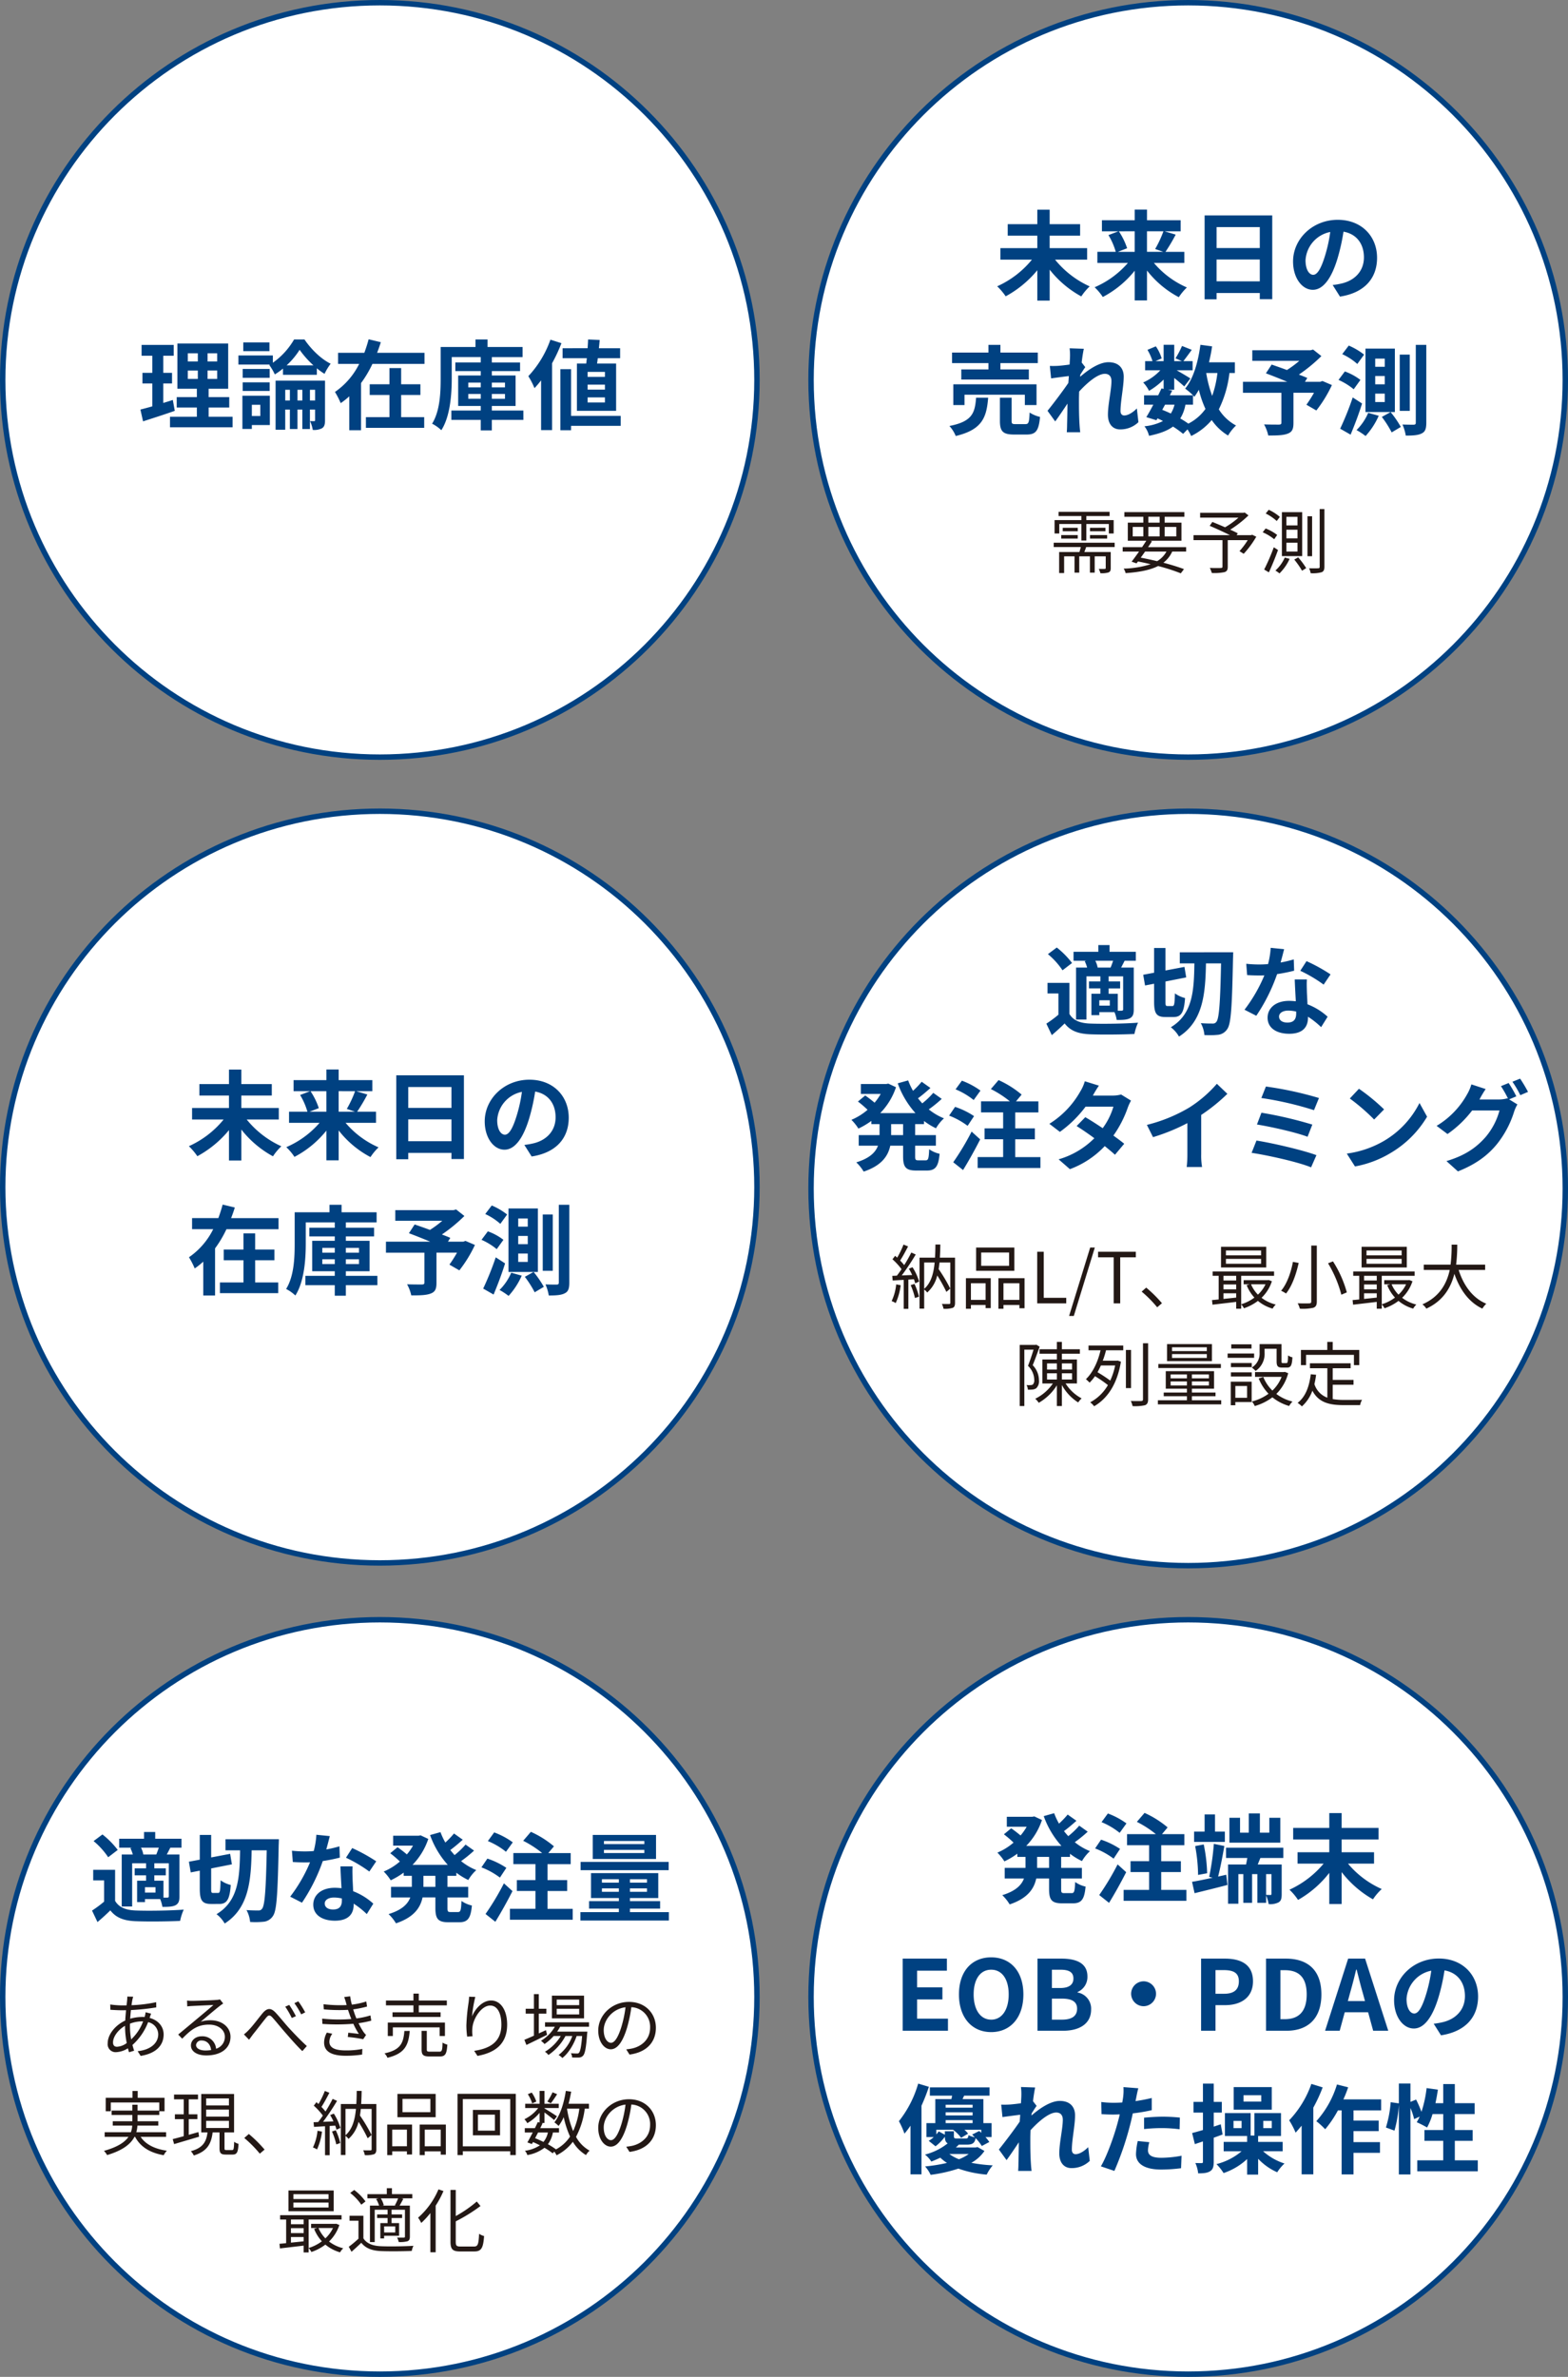
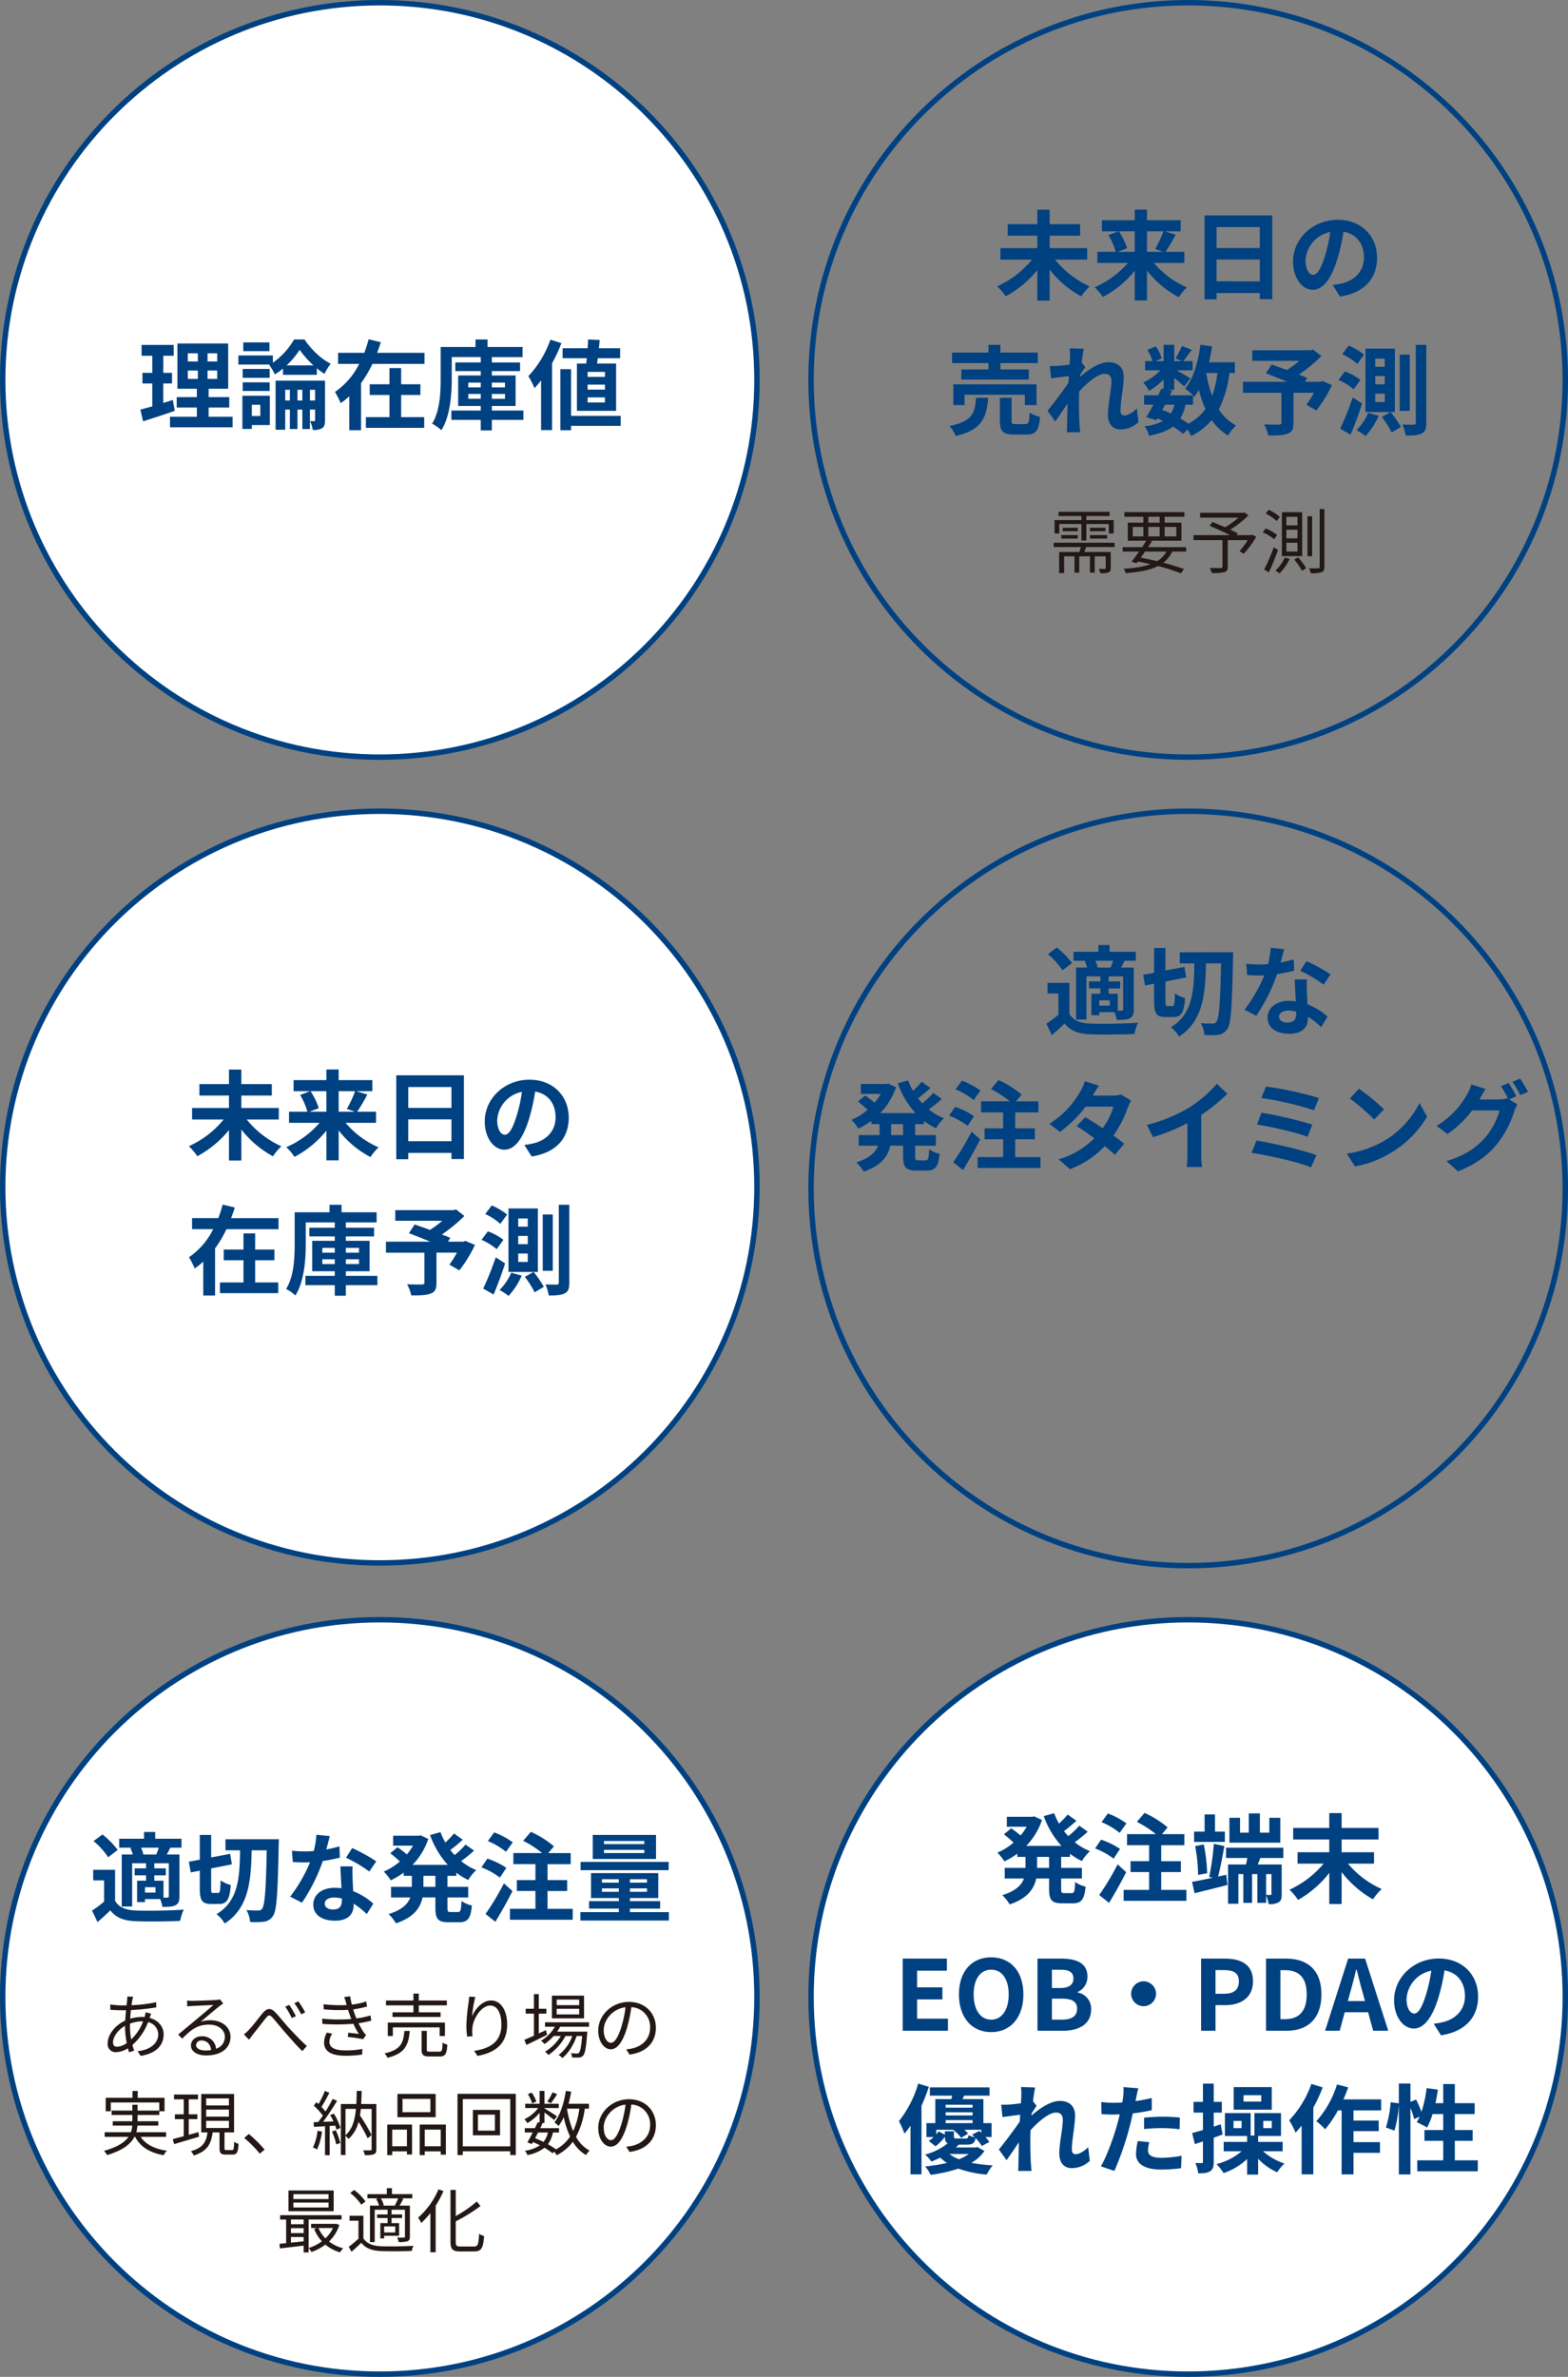
<svg xmlns="http://www.w3.org/2000/svg" width="580" height="879" viewBox="0 0 580 879">
  <rect x="0" y="0" width="580" height="879" fill="#808080" stroke="none" />
  <g id="img04_01_sp" transform="translate(-90 -8089)">
    <g id="パス_4611" data-name="パス 4611" transform="translate(90 8089)" fill="#fff">
      <path d="M 140.5 280 C 131.034 280 121.575 279.046 112.385 277.166 C 103.429 275.333 94.619 272.598 86.201 269.038 C 77.935 265.542 69.963 261.214 62.505 256.176 C 55.118 251.186 48.172 245.454 41.859 239.141 C 35.546 232.829 29.814 225.882 24.824 218.495 C 19.786 211.038 15.458 203.065 11.962 194.799 C 8.402 186.381 5.667 177.571 3.834 168.615 C 1.954 159.425 1 149.966 1 140.5 C 1 131.034 1.954 121.575 3.834 112.385 C 5.667 103.429 8.402 94.619 11.962 86.201 C 15.458 77.935 19.786 69.963 24.824 62.505 C 29.814 55.118 35.546 48.172 41.859 41.859 C 48.172 35.546 55.118 29.814 62.505 24.824 C 69.963 19.786 77.935 15.458 86.201 11.962 C 94.619 8.402 103.429 5.667 112.385 3.834 C 121.575 1.954 131.034 1 140.5 1 C 149.966 1 159.425 1.954 168.615 3.834 C 177.571 5.667 186.381 8.402 194.799 11.962 C 203.065 15.458 211.038 19.786 218.495 24.824 C 225.882 29.814 232.829 35.546 239.141 41.859 C 245.454 48.172 251.186 55.118 256.176 62.505 C 261.214 69.963 265.542 77.935 269.038 86.201 C 272.598 94.619 275.333 103.429 277.166 112.385 C 279.046 121.575 280 131.034 280 140.5 C 280 149.966 279.046 159.425 277.166 168.615 C 275.333 177.571 272.598 186.381 269.038 194.799 C 265.542 203.065 261.214 211.038 256.176 218.495 C 251.186 225.882 245.454 232.829 239.141 239.141 C 232.829 245.454 225.882 251.186 218.495 256.176 C 211.038 261.214 203.065 265.542 194.799 269.038 C 186.381 272.598 177.571 275.333 168.615 277.166 C 159.425 279.046 149.966 280 140.5 280 Z" stroke="none" />
      <path d="M 140.5 2 C 131.102 2 121.71 2.947 112.585 4.814 C 103.694 6.633 94.948 9.348 86.59 12.883 C 78.384 16.354 70.469 20.65 63.065 25.652 C 55.73 30.607 48.834 36.298 42.566 42.566 C 36.298 48.834 30.607 55.73 25.652 63.065 C 20.65 70.469 16.354 78.384 12.883 86.59 C 9.348 94.948 6.633 103.694 4.814 112.585 C 2.947 121.71 2 131.102 2 140.5 C 2 149.898 2.947 159.29 4.814 168.415 C 6.633 177.306 9.348 186.052 12.883 194.41 C 16.354 202.616 20.65 210.531 25.652 217.935 C 30.607 225.27 36.298 232.166 42.566 238.434 C 48.834 244.702 55.73 250.393 63.065 255.348 C 70.469 260.35 78.384 264.646 86.59 268.117 C 94.948 271.652 103.694 274.367 112.585 276.186 C 121.71 278.053 131.102 279 140.5 279 C 149.898 279 159.29 278.053 168.415 276.186 C 177.306 274.367 186.052 271.652 194.41 268.117 C 202.616 264.646 210.531 260.35 217.935 255.348 C 225.27 250.393 232.166 244.702 238.434 238.434 C 244.702 232.166 250.393 225.27 255.348 217.935 C 260.35 210.531 264.646 202.616 268.117 194.41 C 271.652 186.052 274.367 177.306 276.186 168.415 C 278.053 159.29 279 149.898 279 140.5 C 279 131.102 278.053 121.71 276.186 112.585 C 274.367 103.694 271.652 94.948 268.117 86.59 C 264.646 78.384 260.35 70.469 255.348 63.065 C 250.393 55.73 244.702 48.834 238.434 42.566 C 232.166 36.298 225.27 30.607 217.935 25.652 C 210.531 20.65 202.616 16.354 194.41 12.883 C 186.052 9.348 177.306 6.633 168.415 4.814 C 159.29 2.947 149.898 2 140.5 2 M 140.5 0 C 218.096 0 281 62.904 281 140.5 C 281 218.096 218.096 281 140.5 281 C 62.904 281 0 218.096 0 140.5 C 0 62.904 62.904 0 140.5 0 Z" stroke="none" fill="#004181" />
    </g>
    <path id="パス_4598" data-name="パス 4598" d="M-77.076-8.1c-1.152.4-2.34.756-3.528,1.116v-7.2h3.24v-3.924H-80.6v-6.336h3.852v-4h-11.88v4h3.96v6.336h-3.636v3.924h3.636v8.46c-1.656.468-3.132.864-4.392,1.188l.972,4.356c3.456-1.116,7.776-2.484,11.736-3.888Zm5.544-10.872h3.708v3.1h-3.708Zm0-6.372h3.708v3.024h-3.708ZM-60.66-22.32h-3.564v-3.024h3.564Zm0,6.444h-3.564v-3.1h3.564Zm-3.168,14v-3.42H-56.2V-9.144h-7.632v-3.1h7.236V-28.98H-75.384v16.74h7.2v3.1h-7.452v3.852h7.452v3.42H-78.12V2.016h23.148V-1.872Zm22.5-27.5h-9.684v3.24h9.684ZM-44.712-6.3v4.14h-3.132V-6.3Zm3.528-3.348H-51.336V2.628h3.492V1.188h6.66Zm-10.044-1.764h9.972v-3.2h-9.972Zm9.972-8.136h-9.972v3.276h9.972Zm6.264-1.332a28.445,28.445,0,0,0,4.824-5.76,34.988,34.988,0,0,0,5.112,5.76Zm-1.332,3.492H-23.8V-19.8a23.42,23.42,0,0,0,2.844,2.052,21.582,21.582,0,0,1,2.268-3.744c-3.6-1.764-7.236-5.364-9.684-8.964H-32.22a27.406,27.406,0,0,1-7.848,8.6v-2.7H-52.812v3.384h11.664l-.252.144a20.155,20.155,0,0,1,2.052,3.492,24.478,24.478,0,0,0,3.024-2.16Zm9.972,9.5v-3.96h1.908v3.96Zm-4.608,0v-3.96h1.8v3.96Zm-4.536,0v-3.96h1.728v3.96Zm14.724-7.344H-39.06V2.916H-35.5V-4.536h1.728v7.2h2.808v-7.2h1.8v7.2h2.808v-7.2h1.908V-.648c0,.288-.072.4-.36.4-.252,0-.864,0-1.512-.036a12.286,12.286,0,0,1,1.008,3.276,6.341,6.341,0,0,0,3.42-.612c.9-.576,1.116-1.476,1.116-2.988ZM7.38-9.936h7.128V-13.9H7.38v-5.976H3.06V-13.9H-4.248v3.96H3.06v8.208H-5.652v3.96H15.912v-3.96H7.38ZM-1.512-25.524c.5-1.3.972-2.592,1.368-3.924l-4.5-1.08c-.432,1.656-.972,3.312-1.584,5h-9.72v4.1h7.812A27.283,27.283,0,0,1-17.1-11.052a29.932,29.932,0,0,1,2.124,4.14,27.033,27.033,0,0,0,3.168-2.52V3.1h4.356V-14.328A41.379,41.379,0,0,0-3.24-21.42H16.02v-4.1ZM32.22-8.532V-10.3h4.608v1.764Zm0-5.976h4.608v1.764H32.22Zm13.572,0v1.764h-4.86v-1.764Zm0,5.976h-4.86V-10.3h4.86Zm6.8,4.356H40.932V-5.868h8.784V-17.136H40.932v-1.62h10.44v-3.2H40.932v-1.98H52.308v-3.744H39.348v-2.772H34.884v2.772H22v11.628c0,5.112-.216,11.988-3.168,16.74A14.315,14.315,0,0,1,22.248,3.1C25.56-2.052,26.1-10.332,26.1-16.056V-23.94H36.828v1.98h-9.4v3.2h9.4v1.62H28.476V-5.868h8.352v1.692H25.956V-.72H36.828V3.168h4.1V-.72H52.6ZM82.764-16.632H76.356v-1.836h6.408Zm0,4.716H76.356v-1.836h6.408Zm0,4.752H76.356V-9.036h6.408ZM72.4-21.564v17.5H86.9v-17.5H79.848c.108-.612.18-1.3.288-1.98H88.38v-3.672H80.532c.108-1.044.216-2.088.288-3.06l-4.284-.18c-.036,1.008-.108,2.124-.18,3.24H67.1v3.672h8.964c-.072.684-.144,1.368-.216,1.98ZM62.6-30.384a38.261,38.261,0,0,1-8.172,13.5A27.118,27.118,0,0,1,56.7-12.456a33.081,33.081,0,0,0,2.448-2.88V3.06h4.068V-21.672a57.377,57.377,0,0,0,3.456-7.416ZM88.6-2.2H70.236v-17.28h-3.96V3.1h3.96V1.476H88.6Z" transform="translate(231 8245)" fill="#004181" />
    <g id="パス_4612" data-name="パス 4612" transform="translate(90 8388)" fill="#fff">
      <path d="M 140.5 279 C 131.034 279 121.575 278.05 112.384 276.176 C 103.428 274.35 94.618 271.625 86.199 268.077 C 77.934 264.593 69.961 260.281 62.504 255.261 C 55.117 250.288 48.17 244.577 41.857 238.287 C 35.545 231.996 29.813 225.075 24.823 217.714 C 19.785 210.283 15.458 202.34 11.962 194.104 C 8.401 185.716 5.667 176.938 3.834 168.014 C 1.954 158.857 1 149.431 1 140 C 1 130.569 1.954 121.143 3.834 111.986 C 5.667 103.062 8.401 94.284 11.962 85.896 C 15.458 77.66 19.785 69.717 24.823 62.286 C 29.813 54.925 35.545 48.004 41.857 41.713 C 48.17 35.423 55.117 29.712 62.504 24.739 C 69.961 19.719 77.934 15.407 86.199 11.923 C 94.618 8.375 103.428 5.65 112.384 3.824 C 121.575 1.95 131.034 1 140.5 1 C 149.966 1 159.425 1.95 168.616 3.824 C 177.572 5.65 186.382 8.375 194.801 11.923 C 203.066 15.407 211.039 19.719 218.496 24.739 C 225.883 29.712 232.83 35.423 239.143 41.713 C 245.455 48.004 251.187 54.925 256.177 62.286 C 261.215 69.717 265.542 77.66 269.038 85.896 C 272.599 94.284 275.333 103.062 277.166 111.986 C 279.047 121.143 280 130.569 280 140 C 280 149.431 279.047 158.857 277.166 168.014 C 275.333 176.938 272.599 185.716 269.038 194.104 C 265.542 202.34 261.215 210.283 256.177 217.714 C 251.187 225.075 245.455 231.996 239.143 238.287 C 232.83 244.577 225.883 250.288 218.496 255.261 C 211.039 260.281 203.066 264.593 194.801 268.077 C 186.382 271.625 177.572 274.35 168.616 276.176 C 159.425 278.05 149.966 279 140.5 279 Z" stroke="none" />
      <path d="M 140.5 2 C 131.101 2 121.709 2.943 112.584 4.804 C 103.692 6.617 94.946 9.322 86.588 12.845 C 78.381 16.304 70.466 20.585 63.062 25.569 C 55.728 30.506 48.831 36.176 42.563 42.422 C 36.296 48.667 30.605 55.539 25.651 62.847 C 20.649 70.224 16.353 78.111 12.882 86.287 C 9.348 94.614 6.633 103.328 4.814 112.187 C 2.947 121.279 2 130.636 2 140 C 2 149.364 2.947 158.721 4.814 167.813 C 6.633 176.672 9.348 185.386 12.882 193.713 C 16.353 201.889 20.649 209.776 25.651 217.153 C 30.605 224.461 36.296 231.333 42.563 237.578 C 48.831 243.824 55.728 249.494 63.062 254.431 C 70.466 259.415 78.381 263.696 86.588 267.155 C 94.946 270.678 103.692 273.383 112.584 275.196 C 121.709 277.057 131.101 278 140.5 278 C 149.899 278 159.291 277.057 168.416 275.196 C 177.308 273.383 186.054 270.678 194.412 267.155 C 202.619 263.696 210.534 259.415 217.938 254.431 C 225.272 249.494 232.169 243.824 238.437 237.578 C 244.704 231.333 250.395 224.461 255.349 217.153 C 260.351 209.776 264.647 201.889 268.118 193.713 C 271.652 185.386 274.367 176.672 276.186 167.813 C 278.053 158.721 279 149.364 279 140 C 279 130.636 278.053 121.279 276.186 112.187 C 274.367 103.328 271.652 94.614 268.118 86.287 C 264.647 78.111 260.351 70.224 255.349 62.847 C 250.395 55.539 244.704 48.667 238.437 42.422 C 232.169 36.176 225.272 30.506 217.938 25.569 C 210.534 20.585 202.619 16.304 194.412 12.845 C 186.054 9.322 177.308 6.617 168.416 4.804 C 159.291 2.943 149.899 2 140.5 2 M 140.5 0 C 218.096 0 281 62.68 281 140 C 281 217.32 218.096 280 140.5 280 C 62.904 280 0 217.32 0 140 C 0 62.68 62.904 0 140.5 0 Z" stroke="none" fill="#004181" />
    </g>
    <path id="パス_4595" data-name="パス 4595" d="M-37.872-11.988v-4.248h-13.86v-4.608h11.268v-4.248H-51.732v-5.364H-56.3v5.364H-67.248v4.248H-56.3v4.608H-69.948v4.248h11.664A35.075,35.075,0,0,1-71.136-2.124,23.422,23.422,0,0,1-68,1.584,39.534,39.534,0,0,0-56.3-8.064V3.168h4.572V-8.28a37.934,37.934,0,0,0,11.7,9.9,20.4,20.4,0,0,1,3.1-3.708,35.13,35.13,0,0,1-12.816-9.9Zm17.6-10.476v7.6H-26.5l3.42-1.332a25.651,25.651,0,0,0-3.06-6.264Zm10.62,0a40.544,40.544,0,0,1-3.06,6.552l3.024,1.044h-6.048v-7.6Zm7.74,11.7v-4.1H-8.892a66.407,66.407,0,0,0,3.78-6.372l-4.14-1.224h5.976v-4.1H-15.732v-3.924h-4.536v3.924H-32.4v4.1h6.12l-3.708,1.4a25.11,25.11,0,0,1,2.7,6.192h-6.8v4.1h11.3a33.984,33.984,0,0,1-12.312,9,20.316,20.316,0,0,1,3.024,3.6,37.356,37.356,0,0,0,11.808-9.72V3.1h4.536V-7.956A36.4,36.4,0,0,0-3.96,1.908a20.1,20.1,0,0,1,2.988-3.6,33.379,33.379,0,0,1-12.2-9.072Zm11.916,6.8v-8.064H25.992V-3.96ZM25.992-24.012v7.74H10.008v-7.74ZM5.58-28.332V2.7h4.428V.36H25.992V2.628H30.6v-30.96Zm63.792,15.66c0-7.848-5.616-14.04-14.544-14.04C45.5-26.712,38.3-19.62,38.3-11.3,38.3-5.22,41.616-.828,45.612-.828c3.924,0,7.02-4.464,9.18-11.736a72.805,72.805,0,0,0,2.16-9.756c4.86.828,7.56,4.536,7.56,9.5,0,5.256-3.6,8.568-8.208,9.648a27.689,27.689,0,0,1-3.348.576l2.7,4.284C64.728.288,69.372-5.076,69.372-12.672Zm-26.46.9a11.332,11.332,0,0,1,9.144-10.44A54.037,54.037,0,0,1,50.148-13.5c-1.476,4.86-2.88,7.128-4.392,7.128C44.352-6.372,42.912-8.136,42.912-11.772ZM-46.62,40.064h7.128V36.1H-46.62V30.128h-4.32V36.1h-7.308v3.96h7.308v8.208h-8.712v3.96h21.564v-3.96H-46.62Zm-8.892-15.588c.5-1.3.972-2.592,1.368-3.924l-4.5-1.08c-.432,1.656-.972,3.312-1.584,5h-9.72v4.1h7.812A27.283,27.283,0,0,1-71.1,38.948a29.932,29.932,0,0,1,2.124,4.14,27.033,27.033,0,0,0,3.168-2.52V53.1h4.356V35.672A41.38,41.38,0,0,0-57.24,28.58h19.26v-4.1ZM-21.78,41.468V39.7h4.608v1.764Zm0-5.976h4.608v1.764H-21.78Zm13.572,0v1.764h-4.86V35.492Zm0,5.976h-4.86V39.7h4.86Zm6.8,4.356H-13.068V44.132h8.784V32.864h-8.784v-1.62h10.44v-3.2h-10.44V26.06H-1.692V22.316h-12.96V19.544h-4.464v2.772H-32V33.944c0,5.112-.216,11.988-3.168,16.74a14.315,14.315,0,0,1,3.42,2.412C-28.44,47.948-27.9,39.668-27.9,33.944V26.06h10.728v1.98h-9.4v3.2h9.4v1.62h-8.352V44.132h8.352v1.692H-28.044V49.28h10.872v3.888h4.1V49.28H-1.4ZM31.176,32.9l-.792.288H24.7l.864-1.4c-.828-.4-1.908-.792-3.1-1.26a59.353,59.353,0,0,0,8.316-6.84l-3.06-2.412-.972.252H5.22v3.924H22.608a37.472,37.472,0,0,1-4.572,3.384c-2.016-.756-4.032-1.44-5.652-2.016l-2.124,3.24c2.3.864,5.22,2.016,7.884,3.132H1.764v4.068h14.22V48.308c0,.54-.216.684-.9.72-.72,0-3.384,0-5.508-.072a14.58,14.58,0,0,1,1.548,4.1c3.1,0,5.436-.036,7.092-.648,1.728-.612,2.232-1.692,2.232-3.96v-11.2h7.6a45.5,45.5,0,0,1-2.808,4.428l3.672,2.124a47.952,47.952,0,0,0,5.76-9.4Zm32.292-9.756H59.76V43.952h3.708Zm-16.884,0A24.964,24.964,0,0,0,40.9,19.8l-2.412,3.168a22.333,22.333,0,0,1,5.58,3.636ZM45.216,32.5a21.213,21.213,0,0,0-5.76-3.132L37.116,32.5a24.211,24.211,0,0,1,5.616,3.456Zm-2.844,6.48A109.32,109.32,0,0,1,37.728,50.54l3.852,2.2c1.476-3.528,3.06-7.668,4.248-11.52ZM48.1,44.672a19.936,19.936,0,0,1-4.32,6.372,26.837,26.837,0,0,1,3.348,2.2,27.731,27.731,0,0,0,4.86-7.488Zm5.04,1.512a38.955,38.955,0,0,1,3.636,5.724l3.384-2.016a37.789,37.789,0,0,0-3.78-5.508Zm1.08-18.54H50.688V24.62h3.528Zm0,6.48H50.688v-3.06h3.528Zm0,6.552H50.688v-3.1h3.528ZM57.96,20.912H47.088V44.384H57.96Zm7.74-1.368V48.308c0,.54-.18.72-.792.756-.576,0-2.3,0-4.14-.072a17.085,17.085,0,0,1,1.224,4.1c2.808,0,4.68-.144,5.94-.828,1.26-.612,1.656-1.764,1.656-3.96V19.544Z" transform="translate(231 8515)" fill="#004181" />
    <g id="パス_4613" data-name="パス 4613" transform="translate(389 8687)" fill="#fff">
      <path d="M 140.5 280 C 131.034 280 121.575 279.046 112.385 277.166 C 103.429 275.333 94.619 272.598 86.201 269.038 C 77.935 265.542 69.963 261.214 62.505 256.176 C 55.118 251.186 48.172 245.454 41.859 239.141 C 35.546 232.829 29.814 225.882 24.824 218.495 C 19.786 211.038 15.458 203.065 11.962 194.799 C 8.402 186.381 5.667 177.571 3.834 168.615 C 1.954 159.425 1 149.966 1 140.5 C 1 131.034 1.954 121.575 3.834 112.385 C 5.667 103.429 8.402 94.619 11.962 86.201 C 15.458 77.935 19.786 69.963 24.824 62.505 C 29.814 55.118 35.546 48.172 41.859 41.859 C 48.172 35.546 55.118 29.814 62.505 24.824 C 69.963 19.786 77.935 15.458 86.201 11.962 C 94.619 8.402 103.429 5.667 112.385 3.834 C 121.575 1.954 131.034 1 140.5 1 C 149.966 1 159.425 1.954 168.615 3.834 C 177.571 5.667 186.381 8.402 194.799 11.962 C 203.065 15.458 211.038 19.786 218.495 24.824 C 225.882 29.814 232.829 35.546 239.141 41.859 C 245.454 48.172 251.186 55.118 256.176 62.505 C 261.214 69.963 265.542 77.935 269.038 86.201 C 272.598 94.619 275.333 103.429 277.166 112.385 C 279.046 121.575 280 131.034 280 140.5 C 280 149.966 279.046 159.425 277.166 168.615 C 275.333 177.571 272.598 186.381 269.038 194.799 C 265.542 203.065 261.214 211.038 256.176 218.495 C 251.186 225.882 245.454 232.829 239.141 239.141 C 232.829 245.454 225.882 251.186 218.495 256.176 C 211.038 261.214 203.065 265.542 194.799 269.038 C 186.381 272.598 177.571 275.333 168.615 277.166 C 159.425 279.046 149.966 280 140.5 280 Z" stroke="none" />
      <path d="M 140.5 2 C 131.102 2 121.71 2.947 112.585 4.814 C 103.694 6.633 94.948 9.348 86.59 12.883 C 78.384 16.354 70.469 20.65 63.065 25.652 C 55.73 30.607 48.834 36.298 42.566 42.566 C 36.298 48.834 30.607 55.73 25.652 63.065 C 20.65 70.469 16.354 78.384 12.883 86.59 C 9.348 94.948 6.633 103.694 4.814 112.585 C 2.947 121.71 2 131.102 2 140.5 C 2 149.898 2.947 159.29 4.814 168.415 C 6.633 177.306 9.348 186.052 12.883 194.41 C 16.354 202.616 20.65 210.531 25.652 217.935 C 30.607 225.27 36.298 232.166 42.566 238.434 C 48.834 244.702 55.73 250.393 63.065 255.348 C 70.469 260.35 78.384 264.646 86.59 268.117 C 94.948 271.652 103.694 274.367 112.585 276.186 C 121.71 278.053 131.102 279 140.5 279 C 149.898 279 159.29 278.053 168.415 276.186 C 177.306 274.367 186.052 271.652 194.41 268.117 C 202.616 264.646 210.531 260.35 217.935 255.348 C 225.27 250.393 232.166 244.702 238.434 238.434 C 244.702 232.166 250.393 225.27 255.348 217.935 C 260.35 210.531 264.646 202.616 268.117 194.41 C 271.652 186.052 274.367 177.306 276.186 168.415 C 278.053 159.29 279 149.898 279 140.5 C 279 131.102 278.053 121.71 276.186 112.585 C 274.367 103.694 271.652 94.948 268.117 86.59 C 264.646 78.384 260.35 70.469 255.348 63.065 C 250.393 55.73 244.702 48.834 238.434 42.566 C 232.166 36.298 225.27 30.607 217.935 25.652 C 210.531 20.65 202.616 16.354 194.41 12.883 C 186.052 9.348 177.306 6.633 168.415 4.814 C 159.29 2.947 149.898 2 140.5 2 M 140.5 0 C 218.096 0 281 62.904 281 140.5 C 281 218.096 218.096 281 140.5 281 C 62.904 281 0 218.096 0 140.5 C 0 62.904 62.904 0 140.5 0 Z" stroke="none" fill="#004181" />
    </g>
    <path id="パス_4592" data-name="パス 4592" d="M-51.948-10.224h-4.428v-4.068h4.428Zm7.74-4.068v-1.152a25.086,25.086,0,0,0,4.428,2.7,15.391,15.391,0,0,1,2.952-3.672,21.987,21.987,0,0,1-5.616-3.312,48.131,48.131,0,0,0,4.788-3.888l-3.132-2.232a30.224,30.224,0,0,1-4.068,3.888c-.54-.612-1.08-1.224-1.584-1.872,1.476-1.08,3.132-2.484,4.608-3.816l-3.24-2.3a34,34,0,0,1-3.2,3.348,25.006,25.006,0,0,1-1.8-3.852l-3.852,1.08A32.935,32.935,0,0,0-47.376-18.36H-60.408a25.039,25.039,0,0,0,5.832-9.576l-2.844-1.332-.756.144h-9.4v3.672h7.344a20.138,20.138,0,0,1-2.268,3.24c-1.008-.864-2.376-1.908-3.456-2.664l-2.7,2.232a38.423,38.423,0,0,1,3.564,3.06,22.273,22.273,0,0,1-5.976,3.708,18.616,18.616,0,0,1,2.592,3.24,29.425,29.425,0,0,0,4.788-2.844v1.188h3.024v4.068h-7.7V-6.3h7.128c-.9,2.412-3.06,4.644-8.028,6.156a16.317,16.317,0,0,1,2.736,3.42c6.66-2.232,9.036-5.8,9.828-9.576h4.752v3.924c0,4,.972,5.256,4.86,5.256h3.924c3.168,0,4.284-1.44,4.716-6.192A10.66,10.66,0,0,1-42.3-5c-.144,3.384-.324,4.1-1.26,4.1h-2.772c-1.008,0-1.152-.216-1.152-1.512V-6.3h7.668v-3.924h-7.668v-4.068Zm20.88-12.384A28.106,28.106,0,0,0-30.2-30.348l-2.34,3.2a27.182,27.182,0,0,1,6.7,3.96ZM-25.7-17.244a28.973,28.973,0,0,0-7.02-3.42l-2.2,3.24a27.676,27.676,0,0,1,6.84,3.78Zm-.9,5.724a95.894,95.894,0,0,1-6.8,11.34l3.636,2.88c2.16-3.492,4.428-7.6,6.336-11.34Zm16.128,9.432V-8.676H-3.2v-4.032h-7.272v-5.9h8.568v-4.1h-8.28L-8.1-25.2a36.08,36.08,0,0,0-8.532-5.364l-2.844,3.312a38.516,38.516,0,0,1,7.02,4.536H-23.112v4.1h8.172v5.9h-6.876v4.032h6.876v6.588h-9.432V1.944h23.22V-2.088ZM33.588-28.764H29.52v5.508H26.028v-7.128h-4.1v7.128h-3.24v-5.508H14.76v9.216H33.588Zm-20.52,5.112H9.432v-6.336H5.58v6.336H1.692v3.816H13.068ZM6.516-8.244A58.911,58.911,0,0,0,5.256-18.9l-3.168.612A60.748,60.748,0,0,1,3.168-7.632ZM10.584-7.02c.792-3.1,1.656-7.56,2.3-11.3L9-19.116a94.862,94.862,0,0,1-1.728,12.2l1.3.324C5.688-5.976,2.988-5.4.936-5.076L1.872-.864c3.492-.864,7.956-1.944,12.168-3.06L13.608-7.7ZM30.312-.612c0,.288-.072.4-.4.4-.216,0-.9,0-1.584-.036V-7.92h1.98ZM34.7-13.9v-3.78H13.5v3.78h7.884c-.144.828-.324,1.656-.468,2.412h-6.66V3.024h3.816V-7.92h1.836V2.7h3.24V-7.92h1.944V2.7h3.24V-.036a13.482,13.482,0,0,1,.936,3.2A6.737,6.737,0,0,0,32.94,2.52c.972-.576,1.152-1.512,1.152-3.1V-11.484H25.236l.972-2.412Zm33.552,2.088V-16.02H56.268v-4.716H69.912V-25.02H56.268v-5.472H51.7v5.472H38.34v4.284H51.7v4.716H39.96v4.212h9.648A35.892,35.892,0,0,1,36.972-2.16,21.02,21.02,0,0,1,40.14,1.62,38.844,38.844,0,0,0,51.7-8.388V3.132h4.572V-8.676A38.655,38.655,0,0,0,67.86,1.4,20.446,20.446,0,0,1,71.1-2.412a34.316,34.316,0,0,1-12.492-9.4ZM-106.092,50h16.74V45.536h-11.412V38.408h9.36V33.944h-9.36V27.788h11.016V23.324h-16.344Zm32.724.5c7.056,0,11.916-5.292,11.916-13.932s-4.86-13.716-11.916-13.716S-85.284,27.9-85.284,36.572C-85.284,45.212-80.424,50.5-73.368,50.5Zm0-4.608c-3.96,0-6.48-3.636-6.48-9.324,0-5.724,2.52-9.144,6.48-9.144s6.48,3.42,6.48,9.144C-66.888,42.26-69.408,45.9-73.368,45.9ZM-56.232,50h9.5C-40.86,50-36.4,47.516-36.4,42.152a6.057,6.057,0,0,0-5-6.3v-.18a6.043,6.043,0,0,0,3.636-5.76c0-4.968-4.176-6.588-9.648-6.588h-8.82ZM-50.9,34.2V27.428h3.168c3.2,0,4.788.936,4.788,3.276,0,2.124-1.476,3.492-4.86,3.492Zm0,11.7V38.12H-47.2c3.672,0,5.616,1.116,5.616,3.708,0,2.772-1.98,4.068-5.616,4.068Zm33.912-14.184A4.64,4.64,0,0,0-21.6,36.32a4.64,4.64,0,0,0,4.608,4.608,4.64,4.64,0,0,0,4.608-4.608A4.64,4.64,0,0,0-16.992,31.712ZM4.284,50H9.612V40.532h3.564c5.724,0,10.3-2.736,10.3-8.82,0-6.3-4.536-8.388-10.44-8.388H4.284ZM9.612,36.32V27.572h3.024c3.672,0,5.616,1.044,5.616,4.14,0,3.06-1.764,4.608-5.436,4.608ZM28.3,50h7.6C43.74,50,48.78,45.536,48.78,36.572c0-9-5.04-13.248-13.176-13.248H28.3Zm5.328-4.284V27.608H35.28c4.968,0,8.064,2.448,8.064,8.964,0,6.48-3.1,9.144-8.064,9.144ZM59.364,36.1c.792-2.772,1.584-5.8,2.268-8.712h.18c.756,2.88,1.476,5.94,2.3,8.712l.792,2.916H58.572ZM50.148,50h5.4l1.872-6.84h8.64L67.932,50h5.58L64.944,23.324H58.68ZM106.74,37.328c0-7.848-5.616-14.04-14.544-14.04-9.324,0-16.524,7.092-16.524,15.408,0,6.084,3.312,10.476,7.308,10.476,3.924,0,7.02-4.464,9.18-11.736a72.8,72.8,0,0,0,2.16-9.756c4.86.828,7.56,4.536,7.56,9.5,0,5.256-3.6,8.568-8.208,9.648a27.689,27.689,0,0,1-3.348.576l2.7,4.284C102.1,50.288,106.74,44.924,106.74,37.328Zm-26.46.9a11.332,11.332,0,0,1,9.144-10.44A54.037,54.037,0,0,1,87.516,36.5c-1.476,4.86-2.88,7.128-4.392,7.128C81.72,43.628,80.28,41.864,80.28,38.228ZM-100.368,69.544a40.112,40.112,0,0,1-7.128,13.9,29.78,29.78,0,0,1,2.052,4.608,28.72,28.72,0,0,0,2.232-2.952v18h4.068V77.716a69.981,69.981,0,0,0,2.736-6.984Zm18.72,26.028a15.537,15.537,0,0,1-3.636,1.944,14.528,14.528,0,0,1-3.564-1.944ZM-90.5,87.184v1.26l-2.268-1.224a12.229,12.229,0,0,1-.9,1.116V86.608h6.192A13.025,13.025,0,0,1-84.492,89.6l2.592-1.548a9.832,9.832,0,0,0-1.368-1.44h6.228V87.76c-.252-.252-.5-.468-.756-.684l-2.628,1.332c.324.288.684.648,1.008.972a8.935,8.935,0,0,1-2.34-.756c-.144,1.044-.324,1.224-1.044,1.224h-3.168c-.972,0-1.188-.108-1.188-.864v-1.8Zm.288-4.14h9.972V84.16h-9.972Zm9.972-5.688v1.08h-9.972v-1.08Zm0,3.96h-9.972V80.164h9.972Zm1.836,11.7-.72.144h-7.308a9.918,9.918,0,0,0,1.08-1.044h3.024c2.052,0,2.88-.576,3.2-2.412a17.923,17.923,0,0,1,2.3,2.916l2.772-1.476a13.729,13.729,0,0,0-1.44-1.836h2.268V84.16h-3.024V75.268h-7.7l.576-1.26h9.4v-3.06H-96.048v3.06H-87.8c-.108.432-.18.864-.288,1.26h-5.94V84.16h-3.276v5.148h2.7a9.782,9.782,0,0,1-1.872,1.4l2.52,2.016A16.048,16.048,0,0,0-90.5,89.2c.036,1.26.288,2.016,1.044,2.448a22.148,22.148,0,0,1-8.388,4.14,10.766,10.766,0,0,1,2.34,2.592c1.188-.468,2.3-.936,3.312-1.44a16.443,16.443,0,0,0,2.484,1.944,63.738,63.738,0,0,1-8.1,1.3,12.845,12.845,0,0,1,2.052,3.1,54.972,54.972,0,0,0,10.26-2.3A41.326,41.326,0,0,0-75.024,103.2a16.436,16.436,0,0,1,2.232-3.42,56.913,56.913,0,0,1-7.92-.936,14.139,14.139,0,0,0,4.86-4.392Zm16.2-18.972c0,.4-.072,1.4-.144,2.772-1.548.216-3.132.4-4.176.468a30.928,30.928,0,0,1-3.132.036l.468,4.608c2.016-.288,4.788-.648,6.552-.864-.036.864-.108,1.728-.18,2.556-2.052,3.024-5.652,7.776-7.7,10.3l2.844,3.924c1.26-1.692,3.024-4.32,4.536-6.588-.036,3.024-.072,5.112-.144,7.92,0,.576-.036,1.836-.108,2.664h4.968c-.108-.828-.216-2.124-.252-2.772-.216-3.384-.216-6.408-.216-9.36,0-.936.036-1.908.072-2.916,2.952-3.24,6.84-6.552,9.5-6.552,1.512,0,2.448.9,2.448,2.664,0,3.276-1.3,8.568-1.3,12.456,0,3.492,1.8,5.436,4.5,5.436A9.6,9.6,0,0,0-36.9,98.128l-.576-5.076c-1.656,1.656-3.348,2.592-4.68,2.592-.9,0-1.368-.684-1.368-1.62,0-3.708,1.188-9,1.188-12.744,0-3.024-1.764-5.328-5.652-5.328-3.492,0-7.632,2.916-10.476,5.4.036-.288.036-.54.072-.792.612-.936,1.332-2.124,1.836-2.772l-1.332-1.728c.252-2.232.576-4.068.792-5.076l-5.256-.18A19.877,19.877,0,0,1-62.208,74.044Zm47.34,17.172-4.284-.432a25.175,25.175,0,0,0-.648,4.824c0,3.636,3.276,5.724,9.324,5.724a57.79,57.79,0,0,0,7.344-.5l.18-4.608a42.249,42.249,0,0,1-7.488.756c-3.852,0-4.932-1.188-4.932-2.772A12.334,12.334,0,0,1-14.868,91.216Zm-4.068-19.944-5.508-.432a18.455,18.455,0,0,1-.108,3.636q-.108.864-.324,2.052-1.674.108-3.24.108a35.627,35.627,0,0,1-4.536-.288l.108,4.5c1.26.072,2.628.144,4.356.144.756,0,1.548-.036,2.376-.072-.216,1.044-.5,2.052-.756,3.024-1.332,5.04-4.068,12.6-6.228,16.2l5,1.692a111.867,111.867,0,0,0,5.724-16.668c.4-1.476.756-3.06,1.08-4.608a66.272,66.272,0,0,0,7.02-1.188v-4.5c-1.98.468-4,.864-6.012,1.152.108-.5.216-.972.288-1.368C-19.548,73.864-19.224,72.244-18.936,71.272Zm2.124,10.872v4.212A61.854,61.854,0,0,1-9.864,86a52.775,52.775,0,0,1,6.192.432l.108-4.32A63.306,63.306,0,0,0-9.9,81.784C-12.2,81.784-14.8,81.964-16.812,82.144ZM26.532,76.2H19.98V73.828h6.552ZM30.42,70.84H16.344v8.352H30.42ZM12.24,88.372l-.684-3.78-2.592.864V80.272h2.988v-3.96H8.964V69.544h-4v6.768H1.476v3.96H4.968v6.444c-1.512.432-2.844.828-4,1.116l1.008,4.1c.936-.324,1.944-.648,2.988-1.008v7.488c0,.4-.108.54-.5.54-.324,0-1.3,0-2.3-.036A12.593,12.593,0,0,1,3.2,102.736c2.052,0,3.42-.144,4.428-.792,1.044-.648,1.332-1.692,1.332-3.564V89.56ZM19.26,86H16.272V83.332H19.26Zm8.028-2.664H30.42V86H27.288Zm7.164,11.232V91.108H25.38v-2.2h8.46v-8.46H24.012v8.316h-1.4V80.452H13.1v8.46h8.208v2.2H12.636v3.456H19.26a23.2,23.2,0,0,1-9.288,4.752,19.323,19.323,0,0,1,2.628,3.312,24.085,24.085,0,0,0,8.712-5.184v5.76H25.38V97.336a21.643,21.643,0,0,0,7.056,5,15.756,15.756,0,0,1,2.7-3.24,21.742,21.742,0,0,1-7.92-4.536Zm10.62-24.912a37.452,37.452,0,0,1-8.208,13.464,29.254,29.254,0,0,1,2.376,4.572C39.96,86.9,40.716,86,41.472,85.1v18h4.32V78.436a56.079,56.079,0,0,0,3.456-7.488Zm25.812,9.792V75.376H56.916a42.547,42.547,0,0,0,1.764-4.464l-4.14-1.044A35.738,35.738,0,0,1,46.908,83.44a29.117,29.117,0,0,1,3.276,2.988A39.974,39.974,0,0,0,54.9,79.444h1.368v23.688H60.66V95.14h9.792V91.18H60.66V87.112h9.324V83.224H60.66v-3.78ZM98.136,97.912v-7.2h6.588v-4H98.136v-5.9h7.344V76.78H98.136V69.724H93.852V76.78h-2.88c.36-1.62.648-3.312.9-5L87.7,71.2a43.571,43.571,0,0,1-1.908,8.784,41.277,41.277,0,0,0-1.98-4.536l-2.088.864v-6.8H77.436v7.344l-3.024-.432a42.786,42.786,0,0,1-1.764,9.36l3.168,1.152a45.877,45.877,0,0,0,1.62-9.54v25.74H81.72V78.544a25.032,25.032,0,0,1,1.368,4.14l2.052-.936c-.36.756-.72,1.44-1.08,2.088a37.855,37.855,0,0,1,3.816,1.944,24.592,24.592,0,0,0,2.016-4.968h3.96v5.9H86.9v4h6.948v7.2H84.24v4.068h22.392V97.912Z" transform="translate(530 8790)" fill="#004181" />
    <g id="パス_4614" data-name="パス 4614" transform="translate(90 8687)" fill="#fff">
      <path d="M 140.5 280 C 131.034 280 121.575 279.046 112.385 277.166 C 103.429 275.333 94.619 272.598 86.201 269.038 C 77.935 265.542 69.963 261.214 62.505 256.176 C 55.118 251.186 48.172 245.454 41.859 239.141 C 35.546 232.829 29.814 225.882 24.824 218.495 C 19.786 211.038 15.458 203.065 11.962 194.799 C 8.402 186.381 5.667 177.571 3.834 168.615 C 1.954 159.425 1 149.966 1 140.5 C 1 131.034 1.954 121.575 3.834 112.385 C 5.667 103.429 8.402 94.619 11.962 86.201 C 15.458 77.935 19.786 69.963 24.824 62.505 C 29.814 55.118 35.546 48.172 41.859 41.859 C 48.172 35.546 55.118 29.814 62.505 24.824 C 69.963 19.786 77.935 15.458 86.201 11.962 C 94.619 8.402 103.429 5.667 112.385 3.834 C 121.575 1.954 131.034 1 140.5 1 C 149.966 1 159.425 1.954 168.615 3.834 C 177.571 5.667 186.381 8.402 194.799 11.962 C 203.065 15.458 211.038 19.786 218.495 24.824 C 225.882 29.814 232.829 35.546 239.141 41.859 C 245.454 48.172 251.186 55.118 256.176 62.505 C 261.214 69.963 265.542 77.935 269.038 86.201 C 272.598 94.619 275.333 103.429 277.166 112.385 C 279.046 121.575 280 131.034 280 140.5 C 280 149.966 279.046 159.425 277.166 168.615 C 275.333 177.571 272.598 186.381 269.038 194.799 C 265.542 203.065 261.214 211.038 256.176 218.495 C 251.186 225.882 245.454 232.829 239.141 239.141 C 232.829 245.454 225.882 251.186 218.495 256.176 C 211.038 261.214 203.065 265.542 194.799 269.038 C 186.381 272.598 177.571 275.333 168.615 277.166 C 159.425 279.046 149.966 280 140.5 280 Z" stroke="none" />
      <path d="M 140.5 2 C 131.102 2 121.71 2.947 112.585 4.814 C 103.694 6.633 94.948 9.348 86.59 12.883 C 78.384 16.354 70.469 20.65 63.065 25.652 C 55.73 30.607 48.834 36.298 42.566 42.566 C 36.298 48.834 30.607 55.73 25.652 63.065 C 20.65 70.469 16.354 78.384 12.883 86.59 C 9.348 94.948 6.633 103.694 4.814 112.585 C 2.947 121.71 2 131.102 2 140.5 C 2 149.898 2.947 159.29 4.814 168.415 C 6.633 177.306 9.348 186.052 12.883 194.41 C 16.354 202.616 20.65 210.531 25.652 217.935 C 30.607 225.27 36.298 232.166 42.566 238.434 C 48.834 244.702 55.73 250.393 63.065 255.348 C 70.469 260.35 78.384 264.646 86.59 268.117 C 94.948 271.652 103.694 274.367 112.585 276.186 C 121.71 278.053 131.102 279 140.5 279 C 149.898 279 159.29 278.053 168.415 276.186 C 177.306 274.367 186.052 271.652 194.41 268.117 C 202.616 264.646 210.531 260.35 217.935 255.348 C 225.27 250.393 232.166 244.702 238.434 238.434 C 244.702 232.166 250.393 225.27 255.348 217.935 C 260.35 210.531 264.646 202.616 268.117 194.41 C 271.652 186.052 274.367 177.306 276.186 168.415 C 278.053 159.29 279 149.898 279 140.5 C 279 131.102 278.053 121.71 276.186 112.585 C 274.367 103.694 271.652 94.948 268.117 86.59 C 264.646 78.384 260.35 70.469 255.348 63.065 C 250.393 55.73 244.702 48.834 238.434 42.566 C 232.166 36.298 225.27 30.607 217.935 25.652 C 210.531 20.65 202.616 16.354 194.41 12.883 C 186.052 9.348 177.306 6.633 168.415 4.814 C 159.29 2.947 149.898 2 140.5 2 M 140.5 0 C 218.096 0 281 62.904 281 140.5 C 281 218.096 218.096 281 140.5 281 C 62.904 281 0 218.096 0 140.5 C 0 62.904 62.904 0 140.5 0 Z" stroke="none" fill="#004181" />
    </g>
    <path id="パス_4591" data-name="パス 4591" d="M-87.984-22.176a8.389,8.389,0,0,0-.864-2.52h6.588c-.288.828-.612,1.764-.936,2.52ZM-78.552-6.8c0,.432-.144.54-.54.576h-1.44v-6.264h-3.384v-1.98h4.248v-2.592h-4.248v-1.872h5.364Zm-4.932-1.3h-3.888v-1.98h3.888Zm-9.288-16.452a13.464,13.464,0,0,1,.9,2.376h-4.1V-2.952h3.852V-18.936h5.148v1.872h-4.212v2.592h4.212v1.98h-3.312v7.92h2.916V-5.688h5.616a13.491,13.491,0,0,1,.828,2.88c2.16,0,3.672-.036,4.86-.612,1.152-.648,1.44-1.584,1.44-3.312V-22.176h-4.68c.4-.756.828-1.584,1.3-2.52h4.14v-3.312h-9.72v-2.484h-4.14v2.484h-9.18V-24.7h4.752Zm-4.68.684a31.284,31.284,0,0,0-5.652-5.724l-3.276,2.448a28.053,28.053,0,0,1,5.4,5.976Zm-.972,7.344h-8.1V-12.6h4.032v7.848a43.143,43.143,0,0,1-4.464,3.312l2.016,4.248c1.836-1.548,3.312-2.916,4.752-4.32,2.16,2.772,5.04,3.816,9.324,4,4.392.18,12.024.108,16.488-.108A19.519,19.519,0,0,1-73.044-1.8c-4.968.4-13.464.5-17.784.324-3.672-.144-6.192-1.152-7.6-3.564Zm36.288,8.568c-.684,0-.756-.216-.756-1.656v-7.416l7.668-1.512-.648-3.888-7.02,1.332v-8.316H-67.1v9.144l-4.032.756.684,3.96L-67.1-16.2v6.588c0,4.392.828,5.724,4.212,5.724H-59.9c2.844,0,3.888-1.728,4.248-7.02A10.783,10.783,0,0,1-59.4-12.636c-.108,3.816-.216,4.68-.9,4.68ZM-57.6-27.828v4.1h5.4c-.144,10.152-.612,18.756-8.712,23.616a11.519,11.519,0,0,1,3.024,3.456c8.856-5.688,9.756-15.624,9.972-27.072h5.58c-.288,14.544-.72,20.3-1.692,21.564a1.51,1.51,0,0,1-1.4.684c-.828,0-2.52,0-4.392-.144a11.006,11.006,0,0,1,1.332,4.392,30.057,30.057,0,0,0,5.22-.108A4.626,4.626,0,0,0-40,.5c1.368-1.98,1.728-8.208,2.088-26.136.036-.576.072-2.2.072-2.2Zm38.592-1.152-4.968-.5a30.273,30.273,0,0,1-.972,6.012c-1.116.108-2.2.144-3.276.144a45.48,45.48,0,0,1-4.788-.252l.324,4.176c1.548.108,3.024.144,4.5.144.612,0,1.224,0,1.872-.036A56.719,56.719,0,0,1-33.66-6.588L-29.3-4.356a66.333,66.333,0,0,0,7.7-15.408,62.455,62.455,0,0,0,6.3-1.26l-.144-4.176a44.134,44.134,0,0,1-4.86,1.152C-19.764-25.992-19.3-27.828-19.008-28.98ZM-20.88-4.068c0-1.26,1.332-2.2,3.42-2.2a12.933,12.933,0,0,1,2.916.36v.72c0,1.98-.756,3.348-3.24,3.348C-19.764-1.836-20.88-2.736-20.88-4.068Zm10.3-13.716h-4.5c.072,2.2.252,5.4.4,8.064-.828-.072-1.62-.144-2.484-.144-5,0-7.956,2.7-7.956,6.228,0,3.96,3.528,5.94,7.992,5.94,5.112,0,6.948-2.592,6.948-5.94V-4A30.519,30.519,0,0,1-5.328-.144L-2.916-4A23.542,23.542,0,0,0-10.368-8.6c-.072-1.8-.18-3.528-.216-4.572C-10.62-14.76-10.692-16.272-10.584-17.784Zm6.192,1.908,2.556-3.78a62.012,62.012,0,0,0-8.892-4.9l-2.3,3.564A51.959,51.959,0,0,1-4.392-15.876Zm24.444,5.652H15.624v-4.068h4.428Zm7.74-4.068v-1.152a25.086,25.086,0,0,0,4.428,2.7,15.391,15.391,0,0,1,2.952-3.672,21.987,21.987,0,0,1-5.616-3.312,48.131,48.131,0,0,0,4.788-3.888l-3.132-2.232a30.224,30.224,0,0,1-4.068,3.888c-.54-.612-1.08-1.224-1.584-1.872,1.476-1.08,3.132-2.484,4.608-3.816l-3.24-2.3a34,34,0,0,1-3.2,3.348,25.007,25.007,0,0,1-1.8-3.852l-3.852,1.08A32.935,32.935,0,0,0,24.624-18.36H11.592a25.039,25.039,0,0,0,5.832-9.576L14.58-29.268l-.756.144h-9.4v3.672h7.344A20.138,20.138,0,0,1,9.5-22.212C8.5-23.076,7.128-24.12,6.048-24.876l-2.7,2.232a38.423,38.423,0,0,1,3.564,3.06A22.273,22.273,0,0,1,.936-15.876a18.616,18.616,0,0,1,2.592,3.24A29.425,29.425,0,0,0,8.316-15.48v1.188H11.34v4.068h-7.7V-6.3h7.128C9.864-3.888,7.7-1.656,2.736-.144a16.317,16.317,0,0,1,2.736,3.42c6.66-2.232,9.036-5.8,9.828-9.576h4.752v3.924c0,4,.972,5.256,4.86,5.256h3.924c3.168,0,4.284-1.44,4.716-6.192A10.66,10.66,0,0,1,29.7-5c-.144,3.384-.324,4.1-1.26,4.1H25.668c-1.008,0-1.152-.216-1.152-1.512V-6.3h7.668v-3.924H24.516v-4.068Zm20.88-12.384A28.106,28.106,0,0,0,41.8-30.348l-2.34,3.2a27.182,27.182,0,0,1,6.7,3.96ZM46.3-17.244a28.973,28.973,0,0,0-7.02-3.42l-2.2,3.24a27.676,27.676,0,0,1,6.84,3.78Zm-.9,5.724a95.894,95.894,0,0,1-6.8,11.34L42.228,2.7c2.16-3.492,4.428-7.6,6.336-11.34ZM61.524-2.088V-8.676H68.8v-4.032H61.524v-5.9h8.568v-4.1h-8.28L63.9-25.2a36.08,36.08,0,0,0-8.532-5.364l-2.844,3.312a38.516,38.516,0,0,1,7.02,4.536H48.888v4.1H57.06v5.9H50.184v4.032H57.06v6.588H47.628V1.944h23.22V-2.088Zm35.82-23.94H82.4V-27.18h14.94Zm0,3.312H82.4V-23.9h14.94Zm4.32-6.7h-23.4v8.892h23.4Zm4.68,9.972H73.764v3.06h32.58ZM81.648-8.388v-1.26h6.264v1.26Zm0-4.644h6.264v1.26H81.648Zm16.668,1.26h-6.3v-1.26h6.3Zm0,3.384h-6.3v-1.26h6.3Zm-6.3,7.524v-1.3h11.16V-4.932H92.016V-6.084h10.476V-15.3H77.616v9.216h10.3v1.152H76.9V-2.16H87.912v1.3H73.692v3.1h32.724v-3.1Z" transform="translate(231 8797)" fill="#004181" />
    <path id="パス_4590" data-name="パス 4590" d="M-91.728-20.592l-2.184-.052a11.347,11.347,0,0,1-.052,1.248c-.052.572-.13,1.248-.208,2-.6.026-1.17.026-1.768.026a35.91,35.91,0,0,1-4.29-.338l.052,1.95c1.066.078,3.094.182,4.212.182.52,0,1.04,0,1.586-.026-.1,1.222-.234,2.522-.286,3.822-3.588,1.664-6.5,5.07-6.5,8.424A2.94,2.94,0,0,0-98.1-.078a8.95,8.95,0,0,0,4.42-1.43c.13.52.26,1.014.416,1.456l1.872-.572Q-91.7-1.6-92.014-2.73a21.65,21.65,0,0,0,5.8-8.45,4.7,4.7,0,0,1,3.744,4.446c0,3.38-2.912,5.8-7.618,6.292L-88.972,1.3c6.032-.962,8.5-4.186,8.5-7.93,0-2.86-1.924-5.252-5.174-6.11,0-.052.026-.078.026-.1.13-.416.364-1.118.52-1.482l-2.054-.52a7.039,7.039,0,0,1-.286,1.508c-.026.1-.052.182-.078.26-.312-.026-.624-.026-.962-.026a16.626,16.626,0,0,0-4.368.65c.078-1.092.156-2.184.286-3.2a82.769,82.769,0,0,0,9.36-.988l-.026-1.924a51.822,51.822,0,0,1-9.126,1.118c.1-.754.208-1.43.312-1.976A8.593,8.593,0,0,1-91.728-20.592Zm-1.2,11.024c0-.364,0-.7.026-1.066a12.711,12.711,0,0,1,4.394-.832h.442a17.236,17.236,0,0,1-4.42,6.656A27.888,27.888,0,0,1-92.924-9.568ZM-99.19-3.692c0-2.132,1.924-4.706,4.446-6.136v.468a31.552,31.552,0,0,0,.624,5.9A6.513,6.513,0,0,1-97.708-2.08C-98.7-2.08-99.19-2.626-99.19-3.692Zm30.706.962A1.9,1.9,0,0,1-66.4-4.394c1.976,0,3.276,1.482,3.484,3.536A13.35,13.35,0,0,1-65.026-.7C-67.054-.7-68.484-1.482-68.484-2.73Zm-3.328-16.432L-71.734-17c.546-.078,1.144-.13,1.716-.156,1.378-.078,6.578-.312,7.956-.364-1.326,1.17-4.576,3.9-6.032,5.1C-69.6-11.154-72.93-8.372-75.088-6.6l1.482,1.534c3.3-3.354,5.616-5.2,9.958-5.2,3.38,0,5.824,1.924,5.824,4.472a4.567,4.567,0,0,1-3.25,4.446,5.034,5.034,0,0,0-5.3-4.6c-2.418,0-4,1.586-4,3.38,0,2.158,2.158,3.692,5.694,3.692,5.512,0,8.944-2.7,8.944-6.89,0-3.51-3.094-6.11-7.41-6.11a11,11,0,0,0-3.614.546c2.028-1.69,5.564-4.706,6.864-5.694.468-.39.988-.728,1.456-1.066l-1.2-1.508a6.131,6.131,0,0,1-1.4.208c-1.378.13-7.566.338-8.918.338A15.5,15.5,0,0,1-71.812-19.162ZM-50.778-6.656l1.9,1.976c.416-.546,1.014-1.378,1.534-2.08,1.326-1.612,3.484-4.472,4.706-5.954.884-1.118,1.4-1.326,2.5-.078,1.2,1.326,3.2,3.822,4.888,5.72,1.768,2.028,4.108,4.732,6.084,6.6l1.664-1.872c-2.34-2.106-4.914-4.836-6.5-6.552-1.638-1.768-3.64-4.342-5.2-5.954-1.716-1.742-3.068-1.482-4.6.286-1.534,1.82-3.718,4.81-5.1,6.188A13.709,13.709,0,0,1-50.778-6.656Zm16.77-10.894-1.482.65a30.225,30.225,0,0,1,2.418,4.186l1.534-.676A40.9,40.9,0,0,0-34.008-17.55Zm3.354-1.326-1.456.676a29.688,29.688,0,0,1,2.522,4.134l1.482-.728A33.361,33.361,0,0,0-30.654-18.876Zm17.706.728a6.07,6.07,0,0,0,.182.65,52.094,52.094,0,0,1-8.58-.312l.13,1.9a62.3,62.3,0,0,0,8.944.182q.312.936.7,2.028c.156.442.338.884.52,1.352a58.283,58.283,0,0,1-10.79-.13l.1,1.95a75.653,75.653,0,0,0,11.44-.052A27.505,27.505,0,0,0-8.268-6.838c-.832-.1-2.522-.286-3.9-.442l-.182,1.586a48.175,48.175,0,0,1,5.694.832L-5.59-6.448a7.811,7.811,0,0,1-.962-1.118,25.827,25.827,0,0,1-1.82-3.224,40.541,40.541,0,0,0,4.706-.936l-.312-1.95a28.725,28.725,0,0,1-5.2,1.118c-.208-.52-.416-1.066-.6-1.56-.182-.546-.39-1.144-.572-1.794a37.858,37.858,0,0,0,5.122-1.04l-.286-1.872a28.932,28.932,0,0,1-5.33,1.17,19.775,19.775,0,0,1-.624-3.094l-2.21.286C-13.416-19.734-13.156-18.928-12.948-18.148ZM-18.07-6.89-20.1-7.306a7.552,7.552,0,0,0-1.014,3.718c.026,3.328,2.886,4.836,7.982,4.836A39.542,39.542,0,0,0-7.046.806l.078-2.08a29.441,29.441,0,0,1-6.188.546c-4.082,0-6.006-1.066-6.006-3.224A5.039,5.039,0,0,1-18.07-6.89Zm30-7.93H4.186V-13.1H21.97V-14.82H13.91v-2.574H24.284v-1.794H13.91v-2.548H11.934v2.548H1.768v1.794H11.934ZM23.582-6.058v-4.966H2.444v4.966H4.316v-3.2H21.632v3.2ZM8.58-7.93c-.364,4.5-1.4,7.02-7.358,8.294A4.764,4.764,0,0,1,2.314,2c6.448-1.586,7.8-4.654,8.242-9.932ZM18.07-.26c-1.014,0-1.2-.13-1.2-.832V-7.956H14.95v6.89c0,2,.6,2.574,2.938,2.574h3.8c2.028,0,2.548-.884,2.782-4.368A6.715,6.715,0,0,1,22.7-3.614C22.62-.7,22.464-.26,21.5-.26ZM34.814-20.514l-2.288-.078c-.052.7-.1,1.456-.208,2.236a68.7,68.7,0,0,0-.806,8.4A31.663,31.663,0,0,0,31.8-5.824l2-.156a12.119,12.119,0,0,1-.052-3.2c.312-3.406,3.328-8.138,6.578-8.138,2.73,0,4.134,2.964,4.134,7.072,0,6.526-4.42,8.84-10.062,9.672L35.62,1.3C42.068.13,46.592-3.042,46.592-10.27c0-5.46-2.47-8.918-5.928-8.918-3.3,0-6.006,3.25-7.072,5.9A48.271,48.271,0,0,1,34.814-20.514Zm38.428,3.042h-8.32v-2.054h8.32Zm0,3.432h-8.32v-2.08h8.32Zm1.794-6.942H63.154v8.4H75.036ZM60.944-8.216l-2.652,1.2v-7.306H61.1v-1.82H58.292v-5.408H56.5v5.408H53.456v1.82H56.5v8.138c-1.326.6-2.548,1.118-3.536,1.534l.754,1.9C55.9-3.8,58.734-5.174,61.36-6.5ZM76.882-9.49v-1.638H60.606V-9.49h3.64A14.723,14.723,0,0,1,59.1-4.29a8.475,8.475,0,0,1,1.326,1.2A17.836,17.836,0,0,0,63.8-6.058H66.43A17.158,17.158,0,0,1,60.58-.234a5.113,5.113,0,0,1,1.274,1.2,19.636,19.636,0,0,0,6.318-7.02h2.522a15.293,15.293,0,0,1-5.07,7.02A5.892,5.892,0,0,1,67,2.08c2.236-1.69,4.264-5.044,5.3-8.138h2.028C74-1.976,73.606-.338,73.164.13c-.182.26-.416.286-.78.286-.39,0-1.248-.026-2.21-.1a3.28,3.28,0,0,1,.442,1.56c1.04.052,2,.052,2.574.026a2.109,2.109,0,0,0,1.456-.65C75.374.494,75.79-1.534,76.18-6.89a7.418,7.418,0,0,0,.078-.78H65.078A16.251,16.251,0,0,0,66.2-9.49Zm24.726.39c0-5.278-3.874-9.568-9.958-9.568-6.344,0-11.362,4.94-11.362,10.582,0,4.29,2.314,6.942,4.628,6.942,2.418,0,4.472-2.73,6.058-8.086a51.144,51.144,0,0,0,1.56-7.488,7.24,7.24,0,0,1,6.942,7.54c0,4.5-3.276,6.968-6.6,7.722a19.64,19.64,0,0,1-2.236.338L91.858.806C98.02,0,101.608-3.64,101.608-9.1Zm-19.292.832c0-3.536,3.068-7.8,8.06-8.424a42.481,42.481,0,0,1-1.456,7.02c-1.326,4.394-2.7,6.136-3.926,6.136C83.824-3.536,82.316-4.992,82.316-8.268ZM-79.56,31.242V29.526H-90.584a11.451,11.451,0,0,0,.416-2.444h7.722V25.47h-7.67V23.156h8.034V21.778h1.95V16.786h-9.932V14.264h-1.924v2.522h-9.906v4.992h1.872v-3.25h17.94v2.99h-8.034V19.36H-92.04v2.158h-7.67v1.638h7.67V25.47h-7.254v1.612h7.2a8.178,8.178,0,0,1-.494,2.444h-9.7v1.716h8.814c-1.352,1.95-4,3.77-9.074,5.174a7.631,7.631,0,0,1,1.17,1.56c5.928-1.768,8.762-4.16,10.114-6.734h.234c1.976,3.718,5.512,5.9,10.582,6.786a7.394,7.394,0,0,1,1.17-1.664c-4.524-.65-7.852-2.34-9.7-5.122Zm11.96-1.768-3.588,1.014v-5.8h3.2V22.9h-3.2V17.358h3.432V15.59h-8.866v1.768h3.588V22.9H-76.31V24.69h3.276v6.292c-1.534.442-2.938.806-4.082,1.092l.52,1.846c2.522-.754,5.98-1.768,9.23-2.73Zm2.86-4.16h8.424v2.652H-64.74Zm0-4.16h8.424v2.6H-64.74Zm0-4.134h8.424v2.6H-64.74Zm7.54,19.11c-.65,0-.754-.1-.754-.754V29.6h3.536V15.382H-66.56V29.6h2.314c-.416,3.354-1.586,5.694-6.162,6.942a5.772,5.772,0,0,1,1.092,1.586c5.044-1.56,6.448-4.394,6.968-8.528H-59.8v5.772c0,1.872.468,2.418,2.314,2.418h2.522c1.56,0,2.054-.806,2.184-3.978a4.585,4.585,0,0,1-1.612-.754c-.078,2.678-.182,3.068-.78,3.068Zm12.3,1.326,1.768-1.508a48.8,48.8,0,0,0-5.824-5.772l-1.69,1.482A43.317,43.317,0,0,1-44.9,37.456Zm21.346-8.476a18.685,18.685,0,0,1-1.69,6.188,6.753,6.753,0,0,1,1.508.728,22.881,22.881,0,0,0,1.846-6.6Zm5.356.286a25.5,25.5,0,0,1,1.586,4.758l1.482-.494A24.1,24.1,0,0,0-16.8,28.8Zm-.676-6.084a19.824,19.824,0,0,1,1.222,2.34l-3.848.156a89.21,89.21,0,0,0,5.174-7.748l-1.638-.728a52.954,52.954,0,0,1-2.626,4.654,20.88,20.88,0,0,0-1.508-1.69c.962-1.456,2.054-3.51,2.938-5.226l-1.69-.676a32.88,32.88,0,0,1-2.34,4.836c-.26-.234-.494-.468-.754-.676l-.988,1.274a24.217,24.217,0,0,1,3.354,3.666c-.572.858-1.17,1.69-1.716,2.392l-1.716.078.156,1.716c1.2-.078,2.6-.156,4.082-.234V38.028h1.716V27.212l2.054-.13a12.1,12.1,0,0,1,.468,1.508l1.456-.65a20.586,20.586,0,0,0-2.444-5.3Zm5.668-2.288h3.874c-.39,4.108-1.352,7.566-3.874,9.75ZM-1.794,19.1H-7.41c.1-1.56.156-3.172.182-4.862h-1.82c-.026,1.69-.052,3.3-.156,4.862h-5.72V37.95h1.716V30.878A5.058,5.058,0,0,1-12.09,32a12.143,12.143,0,0,0,3.718-6.318,56.8,56.8,0,0,1,3.38,6.084l1.43-1.222a60.475,60.475,0,0,0-4.29-7.2c.13-.806.234-1.612.312-2.444h4V35.766c0,.364-.1.468-.442.468-.364,0-1.482.026-2.678-.026A6.623,6.623,0,0,1-6.058,38a9.477,9.477,0,0,0,3.406-.338c.65-.286.858-.858.858-1.872ZM18.2,22.116H7.878V17.2H18.2Zm1.95-6.76H6.006v8.606H20.15ZM9.516,28.564v6.162H4.082V28.564ZM2.236,38H4.082V36.6H9.516v1.17h1.9V26.692H2.236ZM16.12,34.726V28.564h5.9v6.162Zm-1.872-8.034V38H16.12V36.6h5.9V37.82h1.9V26.692Zm27.82,2.262H35.776V23.026h6.292Zm-8.138-7.67V30.67H43.966V21.284ZM30.186,34.752v-17.5h17.55v17.5ZM28.236,15.33V37.976h1.95v-1.4h17.55v1.4H49.79V15.33Zm35.152-.572a22.258,22.258,0,0,1-1.924,3.432l1.3.624c.676-.858,1.56-2.158,2.314-3.354ZM57.382,18.19a12.968,12.968,0,0,0-1.69-3.328l-1.456.6a13.291,13.291,0,0,1,1.612,3.406ZM68.77,20.816h4.524a28.465,28.465,0,0,1-2.288,8.294,35.772,35.772,0,0,1-2.262-8.216Zm-7.1,8.814a8.342,8.342,0,0,1-1.638,3.484c-1.014-.494-2.054-.962-3.094-1.378.338-.676.728-1.378,1.092-2.106Zm15.184-8.814V19h-7.54c.364-1.43.7-2.938.962-4.472L68.3,14.238c-.7,4.576-2.054,8.918-4.238,11.648a9.951,9.951,0,0,1,1.56,1.326,16.96,16.96,0,0,0,1.9-3.25,35.21,35.21,0,0,0,2.34,7.176,14.315,14.315,0,0,1-5.2,4.732,26.188,26.188,0,0,0-2.99-1.9,10.669,10.669,0,0,0,1.846-4.342H65.78V28.018H58.838c.312-.624.6-1.248.884-1.82l-.442-.1H60.4V22.22c1.248.936,2.886,2.184,3.562,2.808l1.066-1.378c-.7-.52-3.51-2.288-4.628-2.938v-.13h5.278V19H60.4V14.238H58.6V19h-5.33v1.586h4.81a14.171,14.171,0,0,1-5.1,4.134,6.557,6.557,0,0,1,1.066,1.456A16.9,16.9,0,0,0,58.6,22.35v3.588l-.676-.156c-.312.7-.676,1.456-1.066,2.236H53.118V29.63h2.938c-.7,1.352-1.4,2.678-1.976,3.666l1.664.6.416-.728c.858.364,1.716.78,2.548,1.2A13.213,13.213,0,0,1,53.17,36.39a3.972,3.972,0,0,1,.884,1.586,14.511,14.511,0,0,0,6.344-2.7,25.541,25.541,0,0,1,3.042,2.054l.6-.624a8.316,8.316,0,0,1,.832,1.352A17.137,17.137,0,0,0,70.9,33.062a13.975,13.975,0,0,0,4.862,4.914,6.223,6.223,0,0,1,1.326-1.638,12.8,12.8,0,0,1-5.018-5.1A30.231,30.231,0,0,0,75.3,20.816ZM101.608,26.9c0-5.278-3.874-9.568-9.958-9.568-6.344,0-11.362,4.94-11.362,10.582,0,4.29,2.314,6.942,4.628,6.942,2.418,0,4.472-2.73,6.058-8.086a51.144,51.144,0,0,0,1.56-7.488,7.24,7.24,0,0,1,6.942,7.54c0,4.5-3.276,6.968-6.6,7.722a19.639,19.639,0,0,1-2.236.338l1.222,1.924C98.02,36,101.608,32.36,101.608,26.9Zm-19.292.832c0-3.536,3.068-7.8,8.06-8.424a42.481,42.481,0,0,1-1.456,7.02c-1.326,4.394-2.7,6.136-3.926,6.136C83.824,32.464,82.316,31.008,82.316,27.732Zm-101.79,26.51h-13V52.448h13Zm0,3.12h-13v-1.82h13Zm1.9-6.292H-34.294v7.67h16.718Zm-.26,13.884a12.334,12.334,0,0,1-2.808,3.822,12.3,12.3,0,0,1-2.548-3.822Zm-15.548,3.328h4.706v1.586c-1.612.182-3.224.338-4.706.494Zm0-3.276h4.706v1.82h-4.706Zm4.706-3.2V63.55h-4.706V61.808Zm12.038,1.56-.338.052h-8.944v1.534h2.236l-1.118.338a14.979,14.979,0,0,0,2.86,4.576,15.758,15.758,0,0,1-4.888,2.47V61.808h12.168V60.2H-37.388v1.612h2.236v8.736c-.91.1-1.742.182-2.47.234l.182,1.716c2.418-.286,5.59-.65,8.762-1.04v2.522h1.846V72.364a6.348,6.348,0,0,1,1.014,1.456,18,18,0,0,0,5.174-2.73,14.9,14.9,0,0,0,5.434,2.86,6.371,6.371,0,0,1,1.17-1.508,14.054,14.054,0,0,1-5.252-2.5,14.852,14.852,0,0,0,3.822-6.11ZM5.33,56.66H.494l.468-.13A9.175,9.175,0,0,0-.13,53.982h6.4a18.434,18.434,0,0,1-1.222,2.6ZM5.2,66.592H1.092V64.356H5.2ZM-1.872,54.216A10.689,10.689,0,0,1-.78,56.66H-4.16V70.154h1.768V58.194H2.366v1.742H-1.508v1.326H2.366v1.872H-.312V68.8h1.4v-.988H6.63v-4.68H3.848V61.262h3.9V59.936h-3.9V58.194h4.94V68.1c0,.286-.078.39-.39.39-.338.026-1.352.026-2.522-.026a6.113,6.113,0,0,1,.6,1.664,10.482,10.482,0,0,0,3.276-.286c.676-.312.858-.806.858-1.742V56.66h-3.8c.416-.7.91-1.612,1.378-2.5l-.676-.182h4v-1.56H3.978V50.238H2.08v2.184H-5.1v1.56H-.962Zm-3.926.91a19.438,19.438,0,0,0-4.186-4.238l-1.482,1.092a19.208,19.208,0,0,1,4.108,4.342Zm-.78,5.3H-11.7v1.82h3.3v6.656a42.8,42.8,0,0,1-3.588,2.99l1.014,1.846c1.274-1.118,2.47-2.21,3.614-3.328C-5.746,72.442-3.406,73.352,0,73.482c2.912.13,8.4.078,11.31-.052a7.078,7.078,0,0,1,.624-1.9c-3.12.208-9.1.286-11.96.156-3.042-.1-5.33-.988-6.552-2.912ZM21.19,50.654a28.754,28.754,0,0,1-7.54,10.478,12.9,12.9,0,0,1,1.17,1.95,31.02,31.02,0,0,0,3.38-3.666V73.924h1.95V56.686a34.916,34.916,0,0,0,2.886-5.408ZM29.3,71.792c-1.43,0-1.716-.312-1.716-1.768v-7.54a61.184,61.184,0,0,0,9.152-5.668L35.36,55.152a45.51,45.51,0,0,1-7.774,5.382V50.862h-1.95V70c0,2.834.832,3.614,3.536,3.614H34.5c2.678,0,3.25-1.482,3.562-5.694a6.206,6.206,0,0,1-1.846-.832c-.182,3.77-.416,4.706-1.846,4.706Z" transform="translate(231 8848)" fill="#231815" />
    <g id="パス_4615" data-name="パス 4615" transform="translate(389 8388)" fill="#fff">
-       <path d="M 140.5 280 C 131.034 280 121.575 279.046 112.385 277.166 C 103.429 275.333 94.619 272.598 86.201 269.038 C 77.935 265.542 69.963 261.214 62.505 256.176 C 55.118 251.186 48.172 245.454 41.859 239.141 C 35.546 232.829 29.814 225.882 24.824 218.495 C 19.786 211.038 15.458 203.065 11.962 194.799 C 8.402 186.381 5.667 177.571 3.834 168.615 C 1.954 159.425 1 149.966 1 140.5 C 1 131.034 1.954 121.575 3.834 112.385 C 5.667 103.429 8.402 94.619 11.962 86.201 C 15.458 77.935 19.786 69.963 24.824 62.505 C 29.814 55.118 35.546 48.172 41.859 41.859 C 48.172 35.546 55.118 29.814 62.505 24.824 C 69.963 19.786 77.935 15.458 86.201 11.962 C 94.619 8.402 103.429 5.667 112.385 3.834 C 121.575 1.954 131.034 1 140.5 1 C 149.966 1 159.425 1.954 168.615 3.834 C 177.571 5.667 186.381 8.402 194.799 11.962 C 203.065 15.458 211.038 19.786 218.495 24.824 C 225.882 29.814 232.829 35.546 239.141 41.859 C 245.454 48.172 251.186 55.118 256.176 62.505 C 261.214 69.963 265.542 77.935 269.038 86.201 C 272.598 94.619 275.333 103.429 277.166 112.385 C 279.046 121.575 280 131.034 280 140.5 C 280 149.966 279.046 159.425 277.166 168.615 C 275.333 177.571 272.598 186.381 269.038 194.799 C 265.542 203.065 261.214 211.038 256.176 218.495 C 251.186 225.882 245.454 232.829 239.141 239.141 C 232.829 245.454 225.882 251.186 218.495 256.176 C 211.038 261.214 203.065 265.542 194.799 269.038 C 186.381 272.598 177.571 275.333 168.615 277.166 C 159.425 279.046 149.966 280 140.5 280 Z" stroke="none" />
      <path d="M 140.5 2 C 131.102 2 121.71 2.947 112.585 4.814 C 103.694 6.633 94.948 9.348 86.59 12.883 C 78.384 16.354 70.469 20.65 63.065 25.652 C 55.73 30.607 48.834 36.298 42.566 42.566 C 36.298 48.834 30.607 55.73 25.652 63.065 C 20.65 70.469 16.354 78.384 12.883 86.59 C 9.348 94.948 6.633 103.694 4.814 112.585 C 2.947 121.71 2 131.102 2 140.5 C 2 149.898 2.947 159.29 4.814 168.415 C 6.633 177.306 9.348 186.052 12.883 194.41 C 16.354 202.616 20.65 210.531 25.652 217.935 C 30.607 225.27 36.298 232.166 42.566 238.434 C 48.834 244.702 55.73 250.393 63.065 255.348 C 70.469 260.35 78.384 264.646 86.59 268.117 C 94.948 271.652 103.694 274.367 112.585 276.186 C 121.71 278.053 131.102 279 140.5 279 C 149.898 279 159.29 278.053 168.415 276.186 C 177.306 274.367 186.052 271.652 194.41 268.117 C 202.616 264.646 210.531 260.35 217.935 255.348 C 225.27 250.393 232.166 244.702 238.434 238.434 C 244.702 232.166 250.393 225.27 255.348 217.935 C 260.35 210.531 264.646 202.616 268.117 194.41 C 271.652 186.052 274.367 177.306 276.186 168.415 C 278.053 159.29 279 149.898 279 140.5 C 279 131.102 278.053 121.71 276.186 112.585 C 274.367 103.694 271.652 94.948 268.117 86.59 C 264.646 78.384 260.35 70.469 255.348 63.065 C 250.393 55.73 244.702 48.834 238.434 42.566 C 232.166 36.298 225.27 30.607 217.935 25.652 C 210.531 20.65 202.616 16.354 194.41 12.883 C 186.052 9.348 177.306 6.633 168.415 4.814 C 159.29 2.947 149.898 2 140.5 2 M 140.5 0 C 218.096 0 281 62.904 281 140.5 C 281 218.096 218.096 281 140.5 281 C 62.904 281 0 218.096 0 140.5 C 0 62.904 62.904 0 140.5 0 Z" stroke="none" fill="#004181" />
    </g>
    <path id="パス_4594" data-name="パス 4594" d="M-33.984-22.176a8.389,8.389,0,0,0-.864-2.52h6.588c-.288.828-.612,1.764-.936,2.52ZM-24.552-6.8c0,.432-.144.54-.54.576h-1.44v-6.264h-3.384v-1.98h4.248v-2.592h-4.248v-1.872h5.364Zm-4.932-1.3h-3.888v-1.98h3.888Zm-9.288-16.452a13.464,13.464,0,0,1,.9,2.376h-4.1V-2.952h3.852V-18.936h5.148v1.872h-4.212v2.592h4.212v1.98h-3.312v7.92h2.916V-5.688h5.616a13.491,13.491,0,0,1,.828,2.88c2.16,0,3.672-.036,4.86-.612,1.152-.648,1.44-1.584,1.44-3.312V-22.176h-4.68c.4-.756.828-1.584,1.3-2.52h4.14v-3.312h-9.72v-2.484h-4.14v2.484h-9.18V-24.7h4.752Zm-4.68.684A31.284,31.284,0,0,0-49.1-29.592l-3.276,2.448a28.053,28.053,0,0,1,5.4,5.976Zm-.972,7.344h-8.1V-12.6h4.032v7.848A43.142,43.142,0,0,1-52.956-1.44l2.016,4.248c1.836-1.548,3.312-2.916,4.752-4.32,2.16,2.772,5.04,3.816,9.324,4,4.392.18,12.024.108,16.488-.108A19.519,19.519,0,0,1-19.044-1.8c-4.968.4-13.464.5-17.784.324-3.672-.144-6.192-1.152-7.6-3.564ZM-8.136-7.956c-.684,0-.756-.216-.756-1.656v-7.416l7.668-1.512-.648-3.888L-8.892-21.1v-8.316H-13.1v9.144l-4.032.756.684,3.96L-13.1-16.2v6.588c0,4.392.828,5.724,4.212,5.724H-5.9c2.844,0,3.888-1.728,4.248-7.02A10.783,10.783,0,0,1-5.4-12.636c-.108,3.816-.216,4.68-.9,4.68ZM-3.6-27.828v4.1H1.8C1.656-13.572,1.188-4.968-6.912-.108A11.519,11.519,0,0,1-3.888,3.348C4.968-2.34,5.868-12.276,6.084-23.724h5.58C11.376-9.18,10.944-3.42,9.972-2.16a1.51,1.51,0,0,1-1.4.684c-.828,0-2.52,0-4.392-.144A11.006,11.006,0,0,1,5.508,2.772a30.057,30.057,0,0,0,5.22-.108A4.626,4.626,0,0,0,14,.5c1.368-1.98,1.728-8.208,2.088-26.136.036-.576.072-2.2.072-2.2ZM34.992-28.98l-4.968-.5a30.273,30.273,0,0,1-.972,6.012c-1.116.108-2.2.144-3.276.144a45.48,45.48,0,0,1-4.788-.252l.324,4.176c1.548.108,3.024.144,4.5.144.612,0,1.224,0,1.872-.036A56.719,56.719,0,0,1,20.34-6.588L24.7-4.356a66.333,66.333,0,0,0,7.7-15.408,62.455,62.455,0,0,0,6.3-1.26L38.556-25.2a44.134,44.134,0,0,1-4.86,1.152C34.236-25.992,34.7-27.828,34.992-28.98ZM33.12-4.068c0-1.26,1.332-2.2,3.42-2.2a12.933,12.933,0,0,1,2.916.36v.72c0,1.98-.756,3.348-3.24,3.348C34.236-1.836,33.12-2.736,33.12-4.068Zm10.3-13.716h-4.5c.072,2.2.252,5.4.4,8.064-.828-.072-1.62-.144-2.484-.144-5,0-7.956,2.7-7.956,6.228,0,3.96,3.528,5.94,7.992,5.94,5.112,0,6.948-2.592,6.948-5.94V-4a30.519,30.519,0,0,1,4.86,3.852L51.084-4A23.542,23.542,0,0,0,43.632-8.6c-.072-1.8-.18-3.528-.216-4.572C43.38-14.76,43.308-16.272,43.416-17.784Zm6.192,1.908,2.556-3.78a62.012,62.012,0,0,0-8.892-4.9l-2.3,3.564A51.959,51.959,0,0,1,49.608-15.876ZM-105.948,39.776h-4.428V35.708h4.428Zm7.74-4.068V34.556a25.087,25.087,0,0,0,4.428,2.7,15.391,15.391,0,0,1,2.952-3.672,21.987,21.987,0,0,1-5.616-3.312,48.132,48.132,0,0,0,4.788-3.888l-3.132-2.232a30.224,30.224,0,0,1-4.068,3.888c-.54-.612-1.08-1.224-1.584-1.872,1.476-1.08,3.132-2.484,4.608-3.816l-3.24-2.3a34,34,0,0,1-3.2,3.348,25.006,25.006,0,0,1-1.8-3.852l-3.852,1.08a32.935,32.935,0,0,0,6.552,11.016h-13.032a25.039,25.039,0,0,0,5.832-9.576l-2.844-1.332-.756.144h-9.4v3.672h7.344a20.138,20.138,0,0,1-2.268,3.24c-1.008-.864-2.376-1.908-3.456-2.664l-2.7,2.232a38.423,38.423,0,0,1,3.564,3.06,22.273,22.273,0,0,1-5.976,3.708,18.616,18.616,0,0,1,2.592,3.24,29.425,29.425,0,0,0,4.788-2.844v1.188h3.024v4.068h-7.7V43.7h7.128c-.9,2.412-3.06,4.644-8.028,6.156a16.317,16.317,0,0,1,2.736,3.42c6.66-2.232,9.036-5.8,9.828-9.576h4.752v3.924c0,4,.972,5.256,4.86,5.256h3.924c3.168,0,4.284-1.44,4.716-6.192A10.66,10.66,0,0,1-96.3,45c-.144,3.384-.324,4.1-1.26,4.1h-2.772c-1.008,0-1.152-.216-1.152-1.512V43.7h7.668V39.776h-7.668V35.708Zm20.88-12.384A28.106,28.106,0,0,0-84.2,19.652l-2.34,3.2a27.182,27.182,0,0,1,6.7,3.96ZM-79.7,32.756a28.973,28.973,0,0,0-7.02-3.42l-2.2,3.24a27.676,27.676,0,0,1,6.84,3.78Zm-.9,5.724a95.893,95.893,0,0,1-6.8,11.34l3.636,2.88c2.16-3.492,4.428-7.6,6.336-11.34Zm16.128,9.432V41.324H-57.2V37.292h-7.272v-5.9h8.568v-4.1h-8.28L-62.1,24.8a36.08,36.08,0,0,0-8.532-5.364l-2.844,3.312a38.516,38.516,0,0,1,7.02,4.536H-77.112v4.1h8.172v5.9h-6.876v4.032h6.876v6.588h-9.432v4.032h23.22V47.912Zm30.96-26.424-5.22-1.62a14.9,14.9,0,0,1-1.656,3.744A33.427,33.427,0,0,1-51.84,35.6l3.888,2.988a43.3,43.3,0,0,0,9.5-9.324h10.3a25.553,25.553,0,0,1-3.96,7.956c-2.268-1.512-4.536-2.988-6.444-4.068l-3.2,3.276c1.836,1.152,4.212,2.772,6.552,4.5A30.583,30.583,0,0,1-48.42,48.74l4.176,3.636a33.874,33.874,0,0,0,12.888-8.532c1.476,1.188,2.808,2.3,3.78,3.2l3.42-4.068c-1.044-.864-2.448-1.908-4-3.024a41.224,41.224,0,0,0,5.328-10.368,16.936,16.936,0,0,1,1.188-2.556l-3.672-2.268a11.431,11.431,0,0,1-3.132.4h-7.308A38.782,38.782,0,0,1-33.516,21.488ZM-15.768,36l2.268,4.536A72.135,72.135,0,0,0-.792,35.348v11.52a40.316,40.316,0,0,1-.252,4.716H4.644a24.75,24.75,0,0,1-.324-4.716V32.324A66.032,66.032,0,0,0,14,24.512L10.116,20.8A46.153,46.153,0,0,1-.036,29.552,57.889,57.889,0,0,1-15.768,36ZM28.26,21.812,26.568,26.06a123.5,123.5,0,0,1,19.476,4.5l1.836-4.5A131.467,131.467,0,0,0,28.26,21.812ZM26.6,31.5l-1.656,4.356c5.364.864,14.58,2.952,18.72,4.536l1.764-4.5A148.407,148.407,0,0,0,26.6,31.5Zm-1.836,10.3-1.8,4.536c5.76.864,17.136,3.348,22,5.364l1.98-4.5C42.012,45.356,30.924,42.764,24.768,41.792ZM62.676,22.64l-3.384,3.6a74.853,74.853,0,0,1,9,7.776l3.672-3.744A72.709,72.709,0,0,0,62.676,22.64Zm-4.5,23.976L61.2,51.368a38.987,38.987,0,0,0,13.356-5.076,38.281,38.281,0,0,0,13.32-13.32L85.068,27.9a33.9,33.9,0,0,1-13.1,14A37.1,37.1,0,0,1,58.176,46.616Zm59.868-26.1L115.2,21.668a41.747,41.747,0,0,1,2.628,4.644l-.252-.144a11.34,11.34,0,0,1-3.132.432h-7.2c.036-.072.072-.108.108-.18a37.347,37.347,0,0,1,2.2-3.672l-5.292-1.728a16.29,16.29,0,0,1-1.62,3.744A31.134,31.134,0,0,1,91.4,36.356l4.032,3.024a40.45,40.45,0,0,0,9.108-8.712H114.66a25.467,25.467,0,0,1-5.112,9.792c-3.168,3.6-7.164,6.732-14.508,8.928L99.288,53.2c6.768-2.7,11.088-5.976,14.508-10.188a36.55,36.55,0,0,0,6.3-11.988,14.414,14.414,0,0,1,1.188-2.592l-3.06-1.872,2.664-1.116A45.763,45.763,0,0,0,118.044,20.516Zm4.248-1.62-2.844,1.152a38.167,38.167,0,0,1,2.916,4.968l2.844-1.224A51.4,51.4,0,0,0,122.292,18.9Z" transform="translate(530 8469)" fill="#004181" />
-     <path id="パス_4593" data-name="パス 4593" d="M-108.5-7.02a18.686,18.686,0,0,1-1.69,6.188A6.754,6.754,0,0,1-108.68-.1a22.881,22.881,0,0,0,1.846-6.6Zm5.356.286a25.5,25.5,0,0,1,1.586,4.758l1.482-.494A24.1,24.1,0,0,0-101.738-7.2Zm-.676-6.084a19.823,19.823,0,0,1,1.222,2.34l-3.848.156a89.209,89.209,0,0,0,5.174-7.748l-1.638-.728a52.952,52.952,0,0,1-2.626,4.654,20.88,20.88,0,0,0-1.508-1.69c.962-1.456,2.054-3.51,2.938-5.226l-1.69-.676a32.88,32.88,0,0,1-2.34,4.836c-.26-.234-.494-.468-.754-.676l-.988,1.274a24.217,24.217,0,0,1,3.354,3.666c-.572.858-1.17,1.69-1.716,2.392l-1.716.078.156,1.716c1.2-.078,2.6-.156,4.082-.234V2.028H-104V-8.788l2.054-.13a12.1,12.1,0,0,1,.468,1.508l1.456-.65a20.586,20.586,0,0,0-2.444-5.3Zm5.668-2.288h3.874c-.39,4.108-1.352,7.566-3.874,9.75ZM-86.736-16.9h-5.616c.1-1.56.156-3.172.182-4.862h-1.82c-.026,1.69-.052,3.3-.156,4.862h-5.72V1.95h1.716V-5.122A5.058,5.058,0,0,1-97.032-4a12.143,12.143,0,0,0,3.718-6.318,56.8,56.8,0,0,1,3.38,6.084L-88.5-5.46a60.475,60.475,0,0,0-4.29-7.2c.13-.806.234-1.612.312-2.444h4V-.234c0,.364-.1.468-.442.468C-89.284.234-90.4.26-91.6.208A6.623,6.623,0,0,1-91,2a9.477,9.477,0,0,0,3.406-.338c.65-.286.858-.858.858-1.872Zm19.994,3.016H-77.064V-18.8h10.322Zm1.95-6.76H-78.936v8.606h14.144ZM-75.426-7.436v6.162H-80.86V-7.436ZM-82.706,2h1.846V.6h5.434v1.17h1.9V-9.308h-9.178Zm13.884-3.276V-7.436h5.9v6.162Zm-1.872-8.034V2h1.872V.6h5.9V1.82h1.9V-9.308ZM-56.342,0H-45.6V-2.054h-8.32v-17.03h-2.418Zm11.8,4.654H-42.8l7.774-25.3h-1.716ZM-28.054,0h2.418V-17.03h5.772v-2.054H-33.826v2.054h5.772ZM-11.96,1.456l1.768-1.508a48.8,48.8,0,0,0-5.824-5.772l-1.69,1.482A43.317,43.317,0,0,1-11.96,1.456ZM26.468-17.758h-13v-1.794h13Zm0,3.12h-13v-1.82h13Zm1.9-6.292H11.648v7.67H28.366Zm-.26,13.884A12.334,12.334,0,0,1,25.3-3.224,12.3,12.3,0,0,1,22.75-7.046ZM12.558-3.718h4.706v1.586c-1.612.182-3.224.338-4.706.494Zm0-3.276h4.706v1.82H12.558Zm4.706-3.2V-8.45H12.558v-1.742ZM29.3-8.632l-.338.052H20.02v1.534h2.236l-1.118.338A14.979,14.979,0,0,0,24-2.132,15.758,15.758,0,0,1,19.11.338v-10.53H31.278V-11.8H8.554v1.612H10.79v8.736c-.91.1-1.742.182-2.47.234L8.5.494c2.418-.286,5.59-.65,8.762-1.04V1.976H19.11V.364A6.348,6.348,0,0,1,20.124,1.82,18,18,0,0,0,25.3-.91a14.9,14.9,0,0,0,5.434,2.86A6.371,6.371,0,0,1,31.9.442a14.054,14.054,0,0,1-5.252-2.5,14.852,14.852,0,0,0,3.822-6.11Zm15.73-12.74V-.7c0,.52-.208.7-.754.7-.494.026-2.366.052-4.264-.026a9.222,9.222,0,0,1,.806,2,18.044,18.044,0,0,0,4.966-.338c.91-.338,1.3-.91,1.3-2.34v-20.67Zm6.214,6.552A43.946,43.946,0,0,1,56.16-3.2l2.028-.858a41.34,41.34,0,0,0-5.122-11.466Zm-13-.52c-.624,3.484-2.054,7.956-4.368,10.686A10.444,10.444,0,0,1,35.7-3.64c2.34-2.886,3.848-7.54,4.68-11.31Zm40.222-2.418h-13v-1.794h13Zm0,3.12h-13v-1.82h13Zm1.9-6.292H63.648v7.67H80.366Zm-.26,13.884A12.334,12.334,0,0,1,77.3-3.224,12.3,12.3,0,0,1,74.75-7.046ZM64.558-3.718h4.706v1.586c-1.612.182-3.224.338-4.706.494Zm0-3.276h4.706v1.82H64.558Zm4.706-3.2V-8.45H64.558v-1.742ZM81.3-8.632l-.338.052H72.02v1.534h2.236l-1.118.338A14.979,14.979,0,0,0,76-2.132,15.758,15.758,0,0,1,71.11.338v-10.53H83.278V-11.8H60.554v1.612H62.79v8.736c-.91.1-1.742.182-2.47.234L60.5.494c2.418-.286,5.59-.65,8.762-1.04V1.976H71.11V.364A6.348,6.348,0,0,1,72.124,1.82,18,18,0,0,0,77.3-.91a14.9,14.9,0,0,0,5.434,2.86A6.371,6.371,0,0,1,83.9.442a14.054,14.054,0,0,1-5.252-2.5,14.852,14.852,0,0,0,3.822-6.11Zm28.054-3.718v-1.976H98.618a60.371,60.371,0,0,0,.416-7.384h-2.08a55.379,55.379,0,0,1-.39,7.384H86.658v1.976h9.594C95.186-7.436,92.586-2.444,86.138.364A5.577,5.577,0,0,1,87.594,1.95C93.912-.936,96.72-5.928,97.968-10.92c2.054,5.9,5.356,10.5,10.348,12.87A9.944,9.944,0,0,1,109.772.13c-5.018-2.054-8.4-6.76-10.218-12.48ZM-56.68,15.278l-.312.078h-5.824v22.62H-61.1V17.124h3.406c-.546,1.768-1.3,4.082-2.054,5.98a7.332,7.332,0,0,1,2.314,5.148,2.292,2.292,0,0,1-.52,1.768,1.574,1.574,0,0,1-.832.208,7.489,7.489,0,0,1-1.508-.026,3.915,3.915,0,0,1,.494,1.716,12.611,12.611,0,0,0,1.742-.052,2.8,2.8,0,0,0,1.352-.468,3.554,3.554,0,0,0,1.014-2.964,8.04,8.04,0,0,0-2.314-5.564c.858-2.054,1.794-4.706,2.574-6.838ZM-52.7,25.86h3.64v2.314H-52.7Zm0-3.64h3.64v2.262H-52.7Zm9.256,0v2.262h-3.77V22.22Zm0,5.954h-3.77V25.86h3.77Zm1.794,1.456V20.764h-5.564V18.632h6.656V16.968h-6.656v-2.7h-1.846v2.7h-6.422v1.664h6.422v2.132h-5.356V29.63h3.874a16.974,16.974,0,0,1-6.526,5.642,7.844,7.844,0,0,1,1.3,1.508,19.186,19.186,0,0,0,6.708-6.474v7.67h1.846V30.2a17.648,17.648,0,0,0,6.032,6.448,7.982,7.982,0,0,1,1.274-1.508,15.591,15.591,0,0,1-5.928-5.512Zm14.144-6.656a25.186,25.186,0,0,1-1.82,5.59,51.045,51.045,0,0,0-4.706-3.094q.663-1.209,1.248-2.5Zm-9.854-5.616h4.446c-.858,3.8-2.652,8.06-5.408,10.686a15.662,15.662,0,0,1,1.352,1.274,15.018,15.018,0,0,0,2-2.392,46,46,0,0,1,4.784,3.3,16.53,16.53,0,0,1-6.552,6.37,7.72,7.72,0,0,1,1.456,1.456C-30.5,35.3-26.754,30.02-25.376,21.57l-1.2-.416-.312.052h-5.2a31.172,31.172,0,0,0,1.2-3.848h6.37V15.59H-37.362Zm15.73-.13h-1.9V31.346h1.9Zm4.42-2.47V35.48c0,.468-.208.624-.676.65-.494,0-2.08.026-3.822-.026a9.115,9.115,0,0,1,.65,1.9,16.862,16.862,0,0,0,4.6-.338c.806-.338,1.144-.91,1.144-2.21v-20.7ZM6.4,17.644H-6.474v-1.4H6.4Zm0,2.548H-6.474v-1.43H6.4Zm1.9-5.122H-8.32v6.292H8.294Zm3.3,7.358h-23.14V23.91H11.6Zm-18.59,7.93V28.876H-.962v1.482Zm0-4.082H-.962v1.456H-6.994Zm14.17,1.456H.884V26.276H7.176Zm0,2.626H.884V28.876H7.176ZM.884,35.844V34.336H9.62V32.984H.884v-1.43h8.19V25.08H-8.788v6.474H-.962v1.43h-8.58v1.352h8.58v1.508H-11.7v1.508H11.726V35.844Zm22.048-20.7H15.444v1.56h7.488Zm.962,3.406h-9.8V20.14h9.8Zm-2.6,12.012v4.368H16.952V30.566Zm1.69-1.586H15.262v8.71h1.69v-1.2h6.032Zm-7.67-1.924h7.7V25.5h-7.7Zm0-3.458h7.7V22.064h-7.7Zm12.454-6.812h4.446v4.628c0,1.846.468,2.34,2.054,2.34h1.794c1.378,0,1.846-.754,2-3.8a4.292,4.292,0,0,1-1.612-.7c-.052,2.5-.156,2.834-.624,2.834h-1.3c-.416,0-.494-.1-.494-.676V15.07H25.922v3.12a6,6,0,0,1-2.886,5.538A9.409,9.409,0,0,1,24.44,25a7.62,7.62,0,0,0,3.328-6.786Zm7.488,8.554-.338.078H24.232v1.768H34.06a13.845,13.845,0,0,1-3.406,5.07A14.551,14.551,0,0,1,27.3,27.238l-1.716.52a17.542,17.542,0,0,0,3.64,5.668,17.688,17.688,0,0,1-6.136,2.86,6.737,6.737,0,0,1,1.04,1.69,19.9,19.9,0,0,0,6.526-3.224,17.72,17.72,0,0,0,6.188,3.2,8.28,8.28,0,0,1,1.248-1.638A16.508,16.508,0,0,1,32.11,33.5a16.872,16.872,0,0,0,4.394-7.67Zm7.852-6.292H60.814v3.8H62.79V17.228H52.962V14.264h-2v2.964H41.21v5.616h1.9ZM52.962,30.1h7.7V28.3h-7.7V23.988h6.63v-1.82H44.538v1.82h6.448V34.882A7.809,7.809,0,0,1,46.2,29.864a32.819,32.819,0,0,0,.624-3.458l-1.976-.182c-.572,4.654-1.976,8.346-4.862,10.582a10.093,10.093,0,0,1,1.586,1.3,14.244,14.244,0,0,0,3.874-5.8c2.366,4.394,6.24,5.33,11.622,5.33H63.1a5.7,5.7,0,0,1,.728-1.95c-1.248.026-5.72.026-6.656.026a23.735,23.735,0,0,1-4.212-.312Z" transform="translate(530 8571)" fill="#231815" />
    <g id="パス_4616" data-name="パス 4616" transform="translate(389 8089)" fill="#fff">
-       <path d="M 140.5 280 C 131.034 280 121.575 279.046 112.385 277.166 C 103.429 275.333 94.619 272.598 86.201 269.038 C 77.935 265.542 69.963 261.214 62.505 256.176 C 55.118 251.186 48.172 245.454 41.859 239.141 C 35.546 232.829 29.814 225.882 24.824 218.495 C 19.786 211.038 15.458 203.065 11.962 194.799 C 8.402 186.381 5.667 177.571 3.834 168.615 C 1.954 159.425 1 149.966 1 140.5 C 1 131.034 1.954 121.575 3.834 112.385 C 5.667 103.429 8.402 94.619 11.962 86.201 C 15.458 77.935 19.786 69.963 24.824 62.505 C 29.814 55.118 35.546 48.172 41.859 41.859 C 48.172 35.546 55.118 29.814 62.505 24.824 C 69.963 19.786 77.935 15.458 86.201 11.962 C 94.619 8.402 103.429 5.667 112.385 3.834 C 121.575 1.954 131.034 1 140.5 1 C 149.966 1 159.425 1.954 168.615 3.834 C 177.571 5.667 186.381 8.402 194.799 11.962 C 203.065 15.458 211.038 19.786 218.495 24.824 C 225.882 29.814 232.829 35.546 239.141 41.859 C 245.454 48.172 251.186 55.118 256.176 62.505 C 261.214 69.963 265.542 77.935 269.038 86.201 C 272.598 94.619 275.333 103.429 277.166 112.385 C 279.046 121.575 280 131.034 280 140.5 C 280 149.966 279.046 159.425 277.166 168.615 C 275.333 177.571 272.598 186.381 269.038 194.799 C 265.542 203.065 261.214 211.038 256.176 218.495 C 251.186 225.882 245.454 232.829 239.141 239.141 C 232.829 245.454 225.882 251.186 218.495 256.176 C 211.038 261.214 203.065 265.542 194.799 269.038 C 186.381 272.598 177.571 275.333 168.615 277.166 C 159.425 279.046 149.966 280 140.5 280 Z" stroke="none" />
      <path d="M 140.5 2 C 131.102 2 121.71 2.947 112.585 4.814 C 103.694 6.633 94.948 9.348 86.59 12.883 C 78.384 16.354 70.469 20.65 63.065 25.652 C 55.73 30.607 48.834 36.298 42.566 42.566 C 36.298 48.834 30.607 55.73 25.652 63.065 C 20.65 70.469 16.354 78.384 12.883 86.59 C 9.348 94.948 6.633 103.694 4.814 112.585 C 2.947 121.71 2 131.102 2 140.5 C 2 149.898 2.947 159.29 4.814 168.415 C 6.633 177.306 9.348 186.052 12.883 194.41 C 16.354 202.616 20.65 210.531 25.652 217.935 C 30.607 225.27 36.298 232.166 42.566 238.434 C 48.834 244.702 55.73 250.393 63.065 255.348 C 70.469 260.35 78.384 264.646 86.59 268.117 C 94.948 271.652 103.694 274.367 112.585 276.186 C 121.71 278.053 131.102 279 140.5 279 C 149.898 279 159.29 278.053 168.415 276.186 C 177.306 274.367 186.052 271.652 194.41 268.117 C 202.616 264.646 210.531 260.35 217.935 255.348 C 225.27 250.393 232.166 244.702 238.434 238.434 C 244.702 232.166 250.393 225.27 255.348 217.935 C 260.35 210.531 264.646 202.616 268.117 194.41 C 271.652 186.052 274.367 177.306 276.186 168.415 C 278.053 159.29 279 149.898 279 140.5 C 279 131.102 278.053 121.71 276.186 112.585 C 274.367 103.694 271.652 94.948 268.117 86.59 C 264.646 78.384 260.35 70.469 255.348 63.065 C 250.393 55.73 244.702 48.834 238.434 42.566 C 232.166 36.298 225.27 30.607 217.935 25.652 C 210.531 20.65 202.616 16.354 194.41 12.883 C 186.052 9.348 177.306 6.633 168.415 4.814 C 159.29 2.947 149.898 2 140.5 2 M 140.5 0 C 218.096 0 281 62.904 281 140.5 C 281 218.096 218.096 281 140.5 281 C 62.904 281 0 218.096 0 140.5 C 0 62.904 62.904 0 140.5 0 Z" stroke="none" fill="#004181" />
    </g>
    <path id="パス_4596" data-name="パス 4596" d="M-37.872-11.988v-4.248h-13.86v-4.608h11.268v-4.248H-51.732v-5.364H-56.3v5.364H-67.248v4.248H-56.3v4.608H-69.948v4.248h11.664A35.075,35.075,0,0,1-71.136-2.124,23.422,23.422,0,0,1-68,1.584,39.534,39.534,0,0,0-56.3-8.064V3.168h4.572V-8.28a37.934,37.934,0,0,0,11.7,9.9,20.4,20.4,0,0,1,3.1-3.708,35.13,35.13,0,0,1-12.816-9.9Zm17.6-10.476v7.6H-26.5l3.42-1.332a25.651,25.651,0,0,0-3.06-6.264Zm10.62,0a40.544,40.544,0,0,1-3.06,6.552l3.024,1.044h-6.048v-7.6Zm7.74,11.7v-4.1H-8.892a66.407,66.407,0,0,0,3.78-6.372l-4.14-1.224h5.976v-4.1H-15.732v-3.924h-4.536v3.924H-32.4v4.1h6.12l-3.708,1.4a25.11,25.11,0,0,1,2.7,6.192h-6.8v4.1h11.3a33.984,33.984,0,0,1-12.312,9,20.316,20.316,0,0,1,3.024,3.6,37.356,37.356,0,0,0,11.808-9.72V3.1h4.536V-7.956A36.4,36.4,0,0,0-3.96,1.908a20.1,20.1,0,0,1,2.988-3.6,33.379,33.379,0,0,1-12.2-9.072Zm11.916,6.8v-8.064H25.992V-3.96ZM25.992-24.012v7.74H10.008v-7.74ZM5.58-28.332V2.7h4.428V.36H25.992V2.628H30.6v-30.96Zm63.792,15.66c0-7.848-5.616-14.04-14.544-14.04C45.5-26.712,38.3-19.62,38.3-11.3,38.3-5.22,41.616-.828,45.612-.828c3.924,0,7.02-4.464,9.18-11.736a72.805,72.805,0,0,0,2.16-9.756c4.86.828,7.56,4.536,7.56,9.5,0,5.256-3.6,8.568-8.208,9.648a27.689,27.689,0,0,1-3.348.576l2.7,4.284C64.728.288,69.372-5.076,69.372-12.672Zm-26.46.9a11.332,11.332,0,0,1,9.144-10.44A54.037,54.037,0,0,1,50.148-13.5c-1.476,4.86-2.88,7.128-4.392,7.128C44.352-6.372,42.912-8.136,42.912-11.772ZM-74.376,28.616H-84.42V32.36h24.984V28.616H-69.948v-2.34h13.824V22.388H-69.948V19.544h-4.428v2.844H-87.84v3.888h13.464Zm17.784,13.176V34.124h-30.78v7.668h4.14V37.976h22.32v3.816Zm-22.356-2.7c-.432,5.544-1.332,8.784-9.864,10.44a12.633,12.633,0,0,1,2.34,3.708c9.828-2.34,11.412-6.912,11.988-14.148ZM-64.3,48.848c-1.3,0-1.512-.144-1.512-1.26v-8.5h-4.32v8.532c0,3.852,1.044,5.076,5.22,5.076h4.644c3.384,0,4.5-1.332,4.968-6.516a12.3,12.3,0,0,1-3.852-1.62c-.144,3.672-.36,4.284-1.548,4.284Zm20.088-24.8c0,.4-.072,1.4-.144,2.772-1.548.216-3.132.4-4.176.468a30.931,30.931,0,0,1-3.132.036l.468,4.608c2.016-.288,4.788-.648,6.552-.864-.036.864-.108,1.728-.18,2.556-2.052,3.024-5.652,7.776-7.7,10.3l2.844,3.924c1.26-1.692,3.024-4.32,4.536-6.588-.036,3.024-.072,5.112-.144,7.92,0,.576-.036,1.836-.108,2.664h4.968c-.108-.828-.216-2.124-.252-2.772-.216-3.384-.216-6.408-.216-9.36,0-.936.036-1.908.072-2.916,2.952-3.24,6.84-6.552,9.5-6.552,1.512,0,2.448.9,2.448,2.664,0,3.276-1.3,8.568-1.3,12.456,0,3.492,1.8,5.436,4.5,5.436A9.6,9.6,0,0,0-18.9,48.128l-.576-5.076c-1.656,1.656-3.348,2.592-4.68,2.592-.9,0-1.368-.684-1.368-1.62,0-3.708,1.188-9,1.188-12.744,0-3.024-1.764-5.328-5.652-5.328-3.492,0-7.632,2.916-10.476,5.4.036-.288.036-.54.072-.792.612-.936,1.332-2.124,1.836-2.772l-1.332-1.728c.252-2.232.576-4.068.792-5.076l-5.256-.18A19.877,19.877,0,0,1-44.208,24.044Zm45.5,17.6V38.192c.216.216.36.4.5.54A22.836,22.836,0,0,0,3.456,36.14,38.111,38.111,0,0,0,5.9,43.232,17.685,17.685,0,0,1-.432,48.668,33.53,33.53,0,0,0-3.42,46.76a14.549,14.549,0,0,0,1.908-5.112Zm-10.332,0h3.492a10.946,10.946,0,0,1-1.368,3.276c-1.044-.5-2.088-.936-3.168-1.368Zm19.368-11.7a38.52,38.52,0,0,1-1.944,8.46,45.424,45.424,0,0,1-2.2-8.46Zm6.444,0v-3.96H7.2c.468-1.908.864-3.888,1.152-5.9l-4.32-.576c-.864,6.408-2.592,12.528-5.652,16.2A24.961,24.961,0,0,1,1.3,38.192H-7.272l.864-1.728-1.548-.324h2.3V31.784c1.4,1.116,2.916,2.376,3.708,3.132L.324,31.964c-.792-.54-3.348-2.052-5.076-3.024h5.9V25.556h-3.42c.864-1.116,1.98-2.628,3.1-4.176l-3.6-1.44a34.774,34.774,0,0,1-2.412,4.572l2.376,1.044H-5.652V19.508H-9.576v6.048H-12.6l2.3-1.008a15.337,15.337,0,0,0-2.16-4.464l-3.1,1.3a19.178,19.178,0,0,1,1.872,4.176h-2.736V28.94H-10.8a19.124,19.124,0,0,1-6.336,4.5,12.952,12.952,0,0,1,2.16,3.1,25.946,25.946,0,0,0,5.4-4.176v3.456l-.792-.18c-.36.792-.792,1.656-1.224,2.556h-5.22v3.456h3.42c-.9,1.728-1.8,3.348-2.592,4.608l3.744,1.152.4-.684a20.759,20.759,0,0,1,2.016.972,18.917,18.917,0,0,1-6.84,1.944,9.456,9.456,0,0,1,1.692,3.528c3.852-.792,6.732-1.836,8.856-3.42a34.115,34.115,0,0,1,3.744,2.7l1.62-1.656A16.256,16.256,0,0,1,.612,53.24a23.382,23.382,0,0,0,7.6-5.9,19.54,19.54,0,0,0,6.048,5.724,16.531,16.531,0,0,1,2.952-3.708,16.9,16.9,0,0,1-6.372-5.976A40.509,40.509,0,0,0,14.76,29.948Zm32.4,2.952-.792.288H42.7l.864-1.4c-.828-.4-1.908-.792-3.1-1.26a59.353,59.353,0,0,0,8.316-6.84l-3.06-2.412-.972.252H23.22v3.924H40.608a37.472,37.472,0,0,1-4.572,3.384c-2.016-.756-4.032-1.44-5.652-2.016l-2.124,3.24c2.3.864,5.22,2.016,7.884,3.132H19.764v4.068h14.22V48.308c0,.54-.216.684-.9.72-.72,0-3.384,0-5.508-.072a14.581,14.581,0,0,1,1.548,4.1c3.1,0,5.436-.036,7.092-.648,1.728-.612,2.232-1.692,2.232-3.96v-11.2h7.6a45.5,45.5,0,0,1-2.808,4.428l3.672,2.124a47.952,47.952,0,0,0,5.76-9.4Zm32.292-9.756H77.76V43.952h3.708Zm-16.884,0A24.964,24.964,0,0,0,58.9,19.8l-2.412,3.168a22.333,22.333,0,0,1,5.58,3.636ZM63.216,32.5a21.213,21.213,0,0,0-5.76-3.132L55.116,32.5a24.211,24.211,0,0,1,5.616,3.456Zm-2.844,6.48A109.32,109.32,0,0,1,55.728,50.54l3.852,2.2c1.476-3.528,3.06-7.668,4.248-11.52ZM66.1,44.672a19.936,19.936,0,0,1-4.32,6.372,26.837,26.837,0,0,1,3.348,2.2,27.731,27.731,0,0,0,4.86-7.488Zm5.04,1.512a38.956,38.956,0,0,1,3.636,5.724l3.384-2.016a37.789,37.789,0,0,0-3.78-5.508Zm1.08-18.54H68.688V24.62h3.528Zm0,6.48H68.688v-3.06h3.528Zm0,6.552H68.688v-3.1h3.528ZM75.96,20.912H65.088V44.384H75.96Zm7.74-1.368V48.308c0,.54-.18.72-.792.756-.576,0-2.3,0-4.14-.072a17.085,17.085,0,0,1,1.224,4.1c2.808,0,4.68-.144,5.94-.828,1.26-.612,1.656-1.764,1.656-3.96V19.544Z" transform="translate(530 8197)" fill="#004181" />
    <path id="パス_4597" data-name="パス 4597" d="M-48.178-16.224h8.19v6.11h1.82v-6.11h8.32v3.51h1.794v-4.94H-38.168v-1.508h8.606v-1.56H-48.438v1.56h8.45v1.508H-49.92v4.94h1.742Zm11.362,5.408h6.344v-1.3h-6.344Zm0-4v1.274h5.72V-14.82Zm-4.524,0H-46.9v1.274h5.564Zm-6.11,4h6.11v-1.3h-6.11ZM-27.69-7.7V-9.282H-50.232V-7.7H-40.2c-.156.6-.338,1.248-.52,1.846H-48.23V1.924h1.846V-4.264h3.848V1.768h1.742V-4.264h3.952V1.768h1.768V-4.264h4.082V.052c0,.234-.078.312-.364.338-.312.026-1.17.026-2.21,0a7.344,7.344,0,0,1,.6,1.586,8.391,8.391,0,0,0,3.016-.286c.65-.286.806-.754.806-1.612V-5.85H-38.9c.208-.572.468-1.2.676-1.846ZM-8.528-6.032A9.274,9.274,0,0,1-11.986-2.47c-1.95-.468-4-.91-6.058-1.3.52-.7,1.066-1.482,1.612-2.262Zm-12.48-9.1h3.926v3.51h-3.926Zm5.772-3.77h4.186v2.184h-4.186Zm10.348,3.77v3.51H-9.2v-3.51Zm-10.348,3.51v-3.51h4.186v3.51Zm13.988,5.59V-7.644H-15.34c.52-.754,1.014-1.508,1.456-2.21l-.7-.182h11.6v-6.682H-9.2V-18.9H-1.9v-1.716H-24.1V-18.9h7.02v2.184h-5.746v6.682h6.838c-.468.754-1.014,1.56-1.56,2.392h-7.176v1.612h6.058c-.988,1.378-1.95,2.73-2.756,3.744l1.82.624.546-.7q2.379.468,4.68,1.014A35.874,35.874,0,0,1-24.362.286a5.064,5.064,0,0,1,.728,1.664c5.148-.364,9.1-1.144,12.012-2.626a70.121,70.121,0,0,1,8.4,2.7l1.17-1.56c-2-.754-4.654-1.586-7.618-2.366A10.693,10.693,0,0,0-6.4-6.032Zm24.414-6.214-.39.156H17.42l.442-.676c-.728-.39-1.742-.884-2.808-1.352a41.594,41.594,0,0,0,6.76-5.278l-1.4-1.066-.442.1H3.926v1.794H18.1A30.158,30.158,0,0,1,13.156-15c-1.586-.7-3.276-1.4-4.706-1.976l-.988,1.43c2.314.988,5.278,2.34,7.488,3.458H1.482v1.846H12.194V-.468c0,.39-.156.494-.624.52C11.05.078,9.308.1,7.514.026A11.118,11.118,0,0,1,8.242,1.9a18.733,18.733,0,0,0,4.68-.312c.91-.286,1.222-.832,1.222-2.028v-9.8h7.384a28.386,28.386,0,0,1-3.042,4.056l1.56.988A36.16,36.16,0,0,0,24.7-11.518Zm12.662-1.846h4.108v3.2H35.828Zm0,4.81h4.108v3.25H35.828Zm0-9.594h4.108V-15.7H35.828Zm-1.664-1.716v16.25h7.514v-16.25ZM38.74-3.068a30.244,30.244,0,0,1,2.886,4.134L43.16.1A30.7,30.7,0,0,0,40.2-3.874ZM35.23-3.8A13.969,13.969,0,0,1,31.772.988,13.993,13.993,0,0,1,33.28,2.054a17.9,17.9,0,0,0,3.744-5.382Zm12.922-17.94V-.416c0,.442-.182.572-.624.572-.39.026-1.768.052-3.3,0a7.017,7.017,0,0,1,.572,1.82,12.14,12.14,0,0,0,4.082-.364c.728-.312,1.014-.858,1.014-2.054V-21.736Zm-4.524,2.652V-4.316h1.716V-19.084ZM28.184-20.1a17.734,17.734,0,0,1,4.082,2.782L33.41-18.85A17.2,17.2,0,0,0,29.3-21.476Zm-1.118,6.942a18.475,18.475,0,0,1,4.264,2.574l1.092-1.586a16.83,16.83,0,0,0-4.264-2.392ZM27.612.624l1.742,1.04C30.472-.728,31.772-3.9,32.734-6.6l-1.56-1.014A74.144,74.144,0,0,1,27.612.624Z" transform="translate(530 8299)" fill="#231815" />
  </g>
</svg>